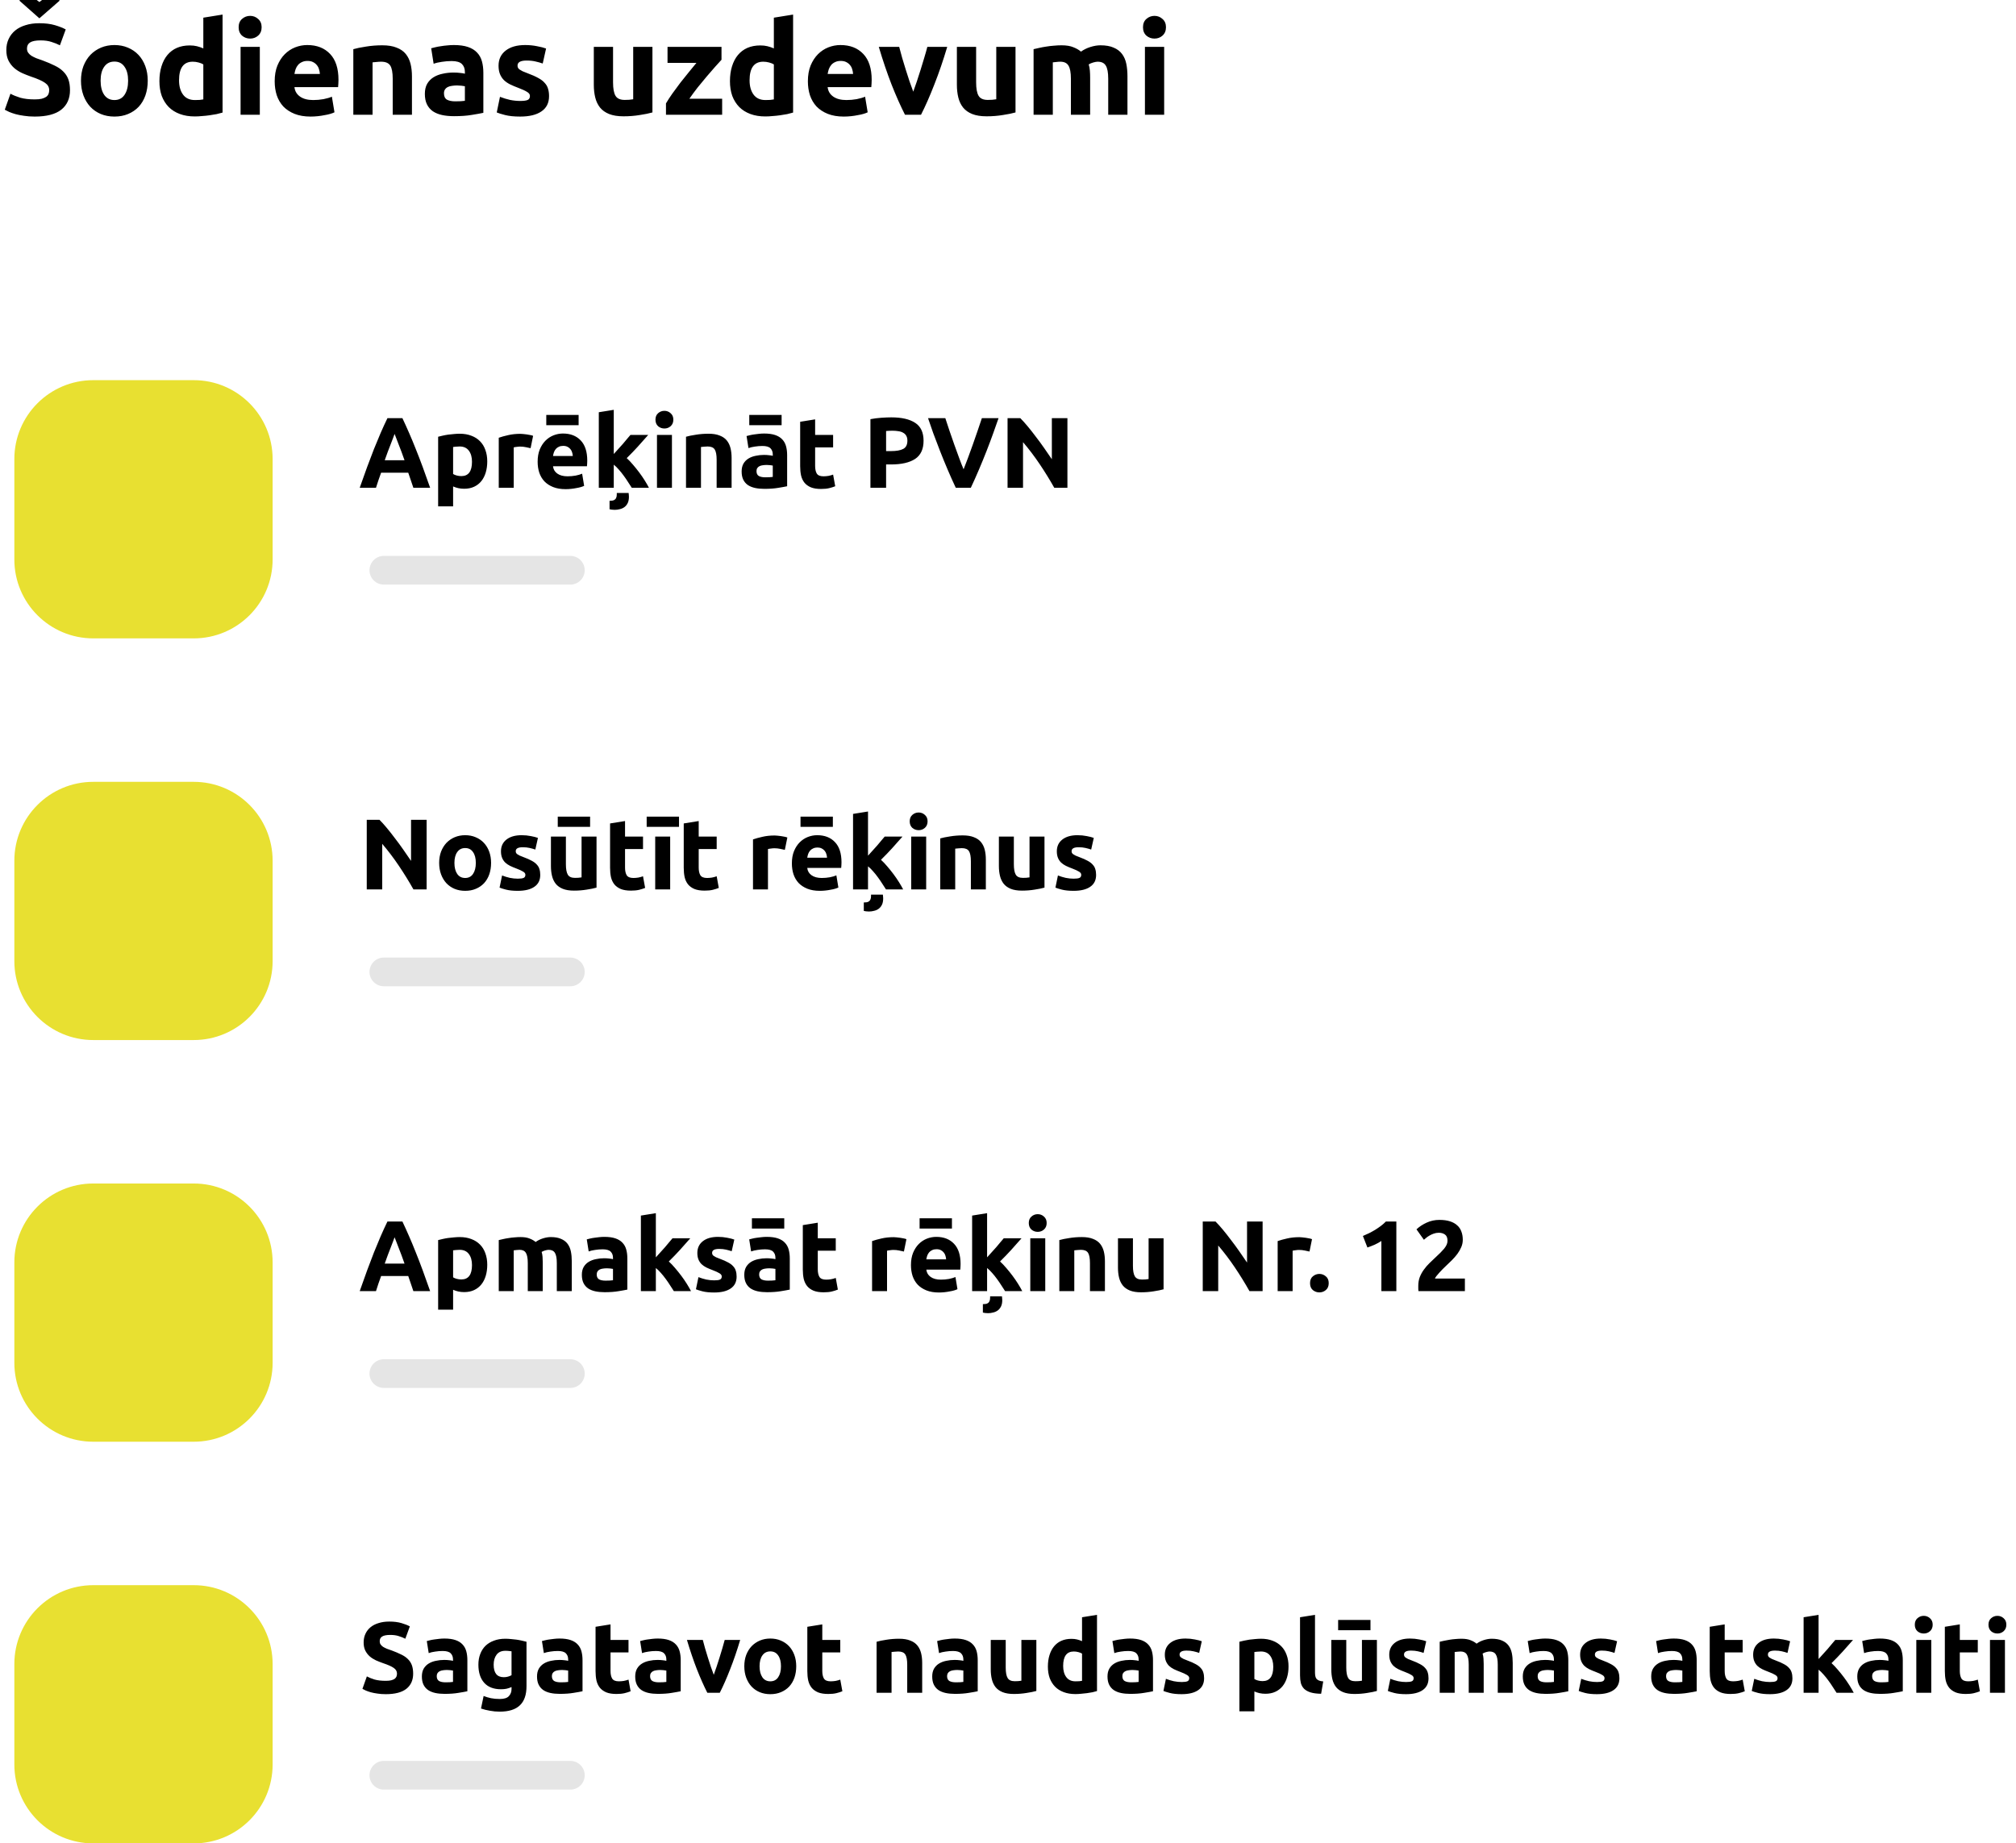
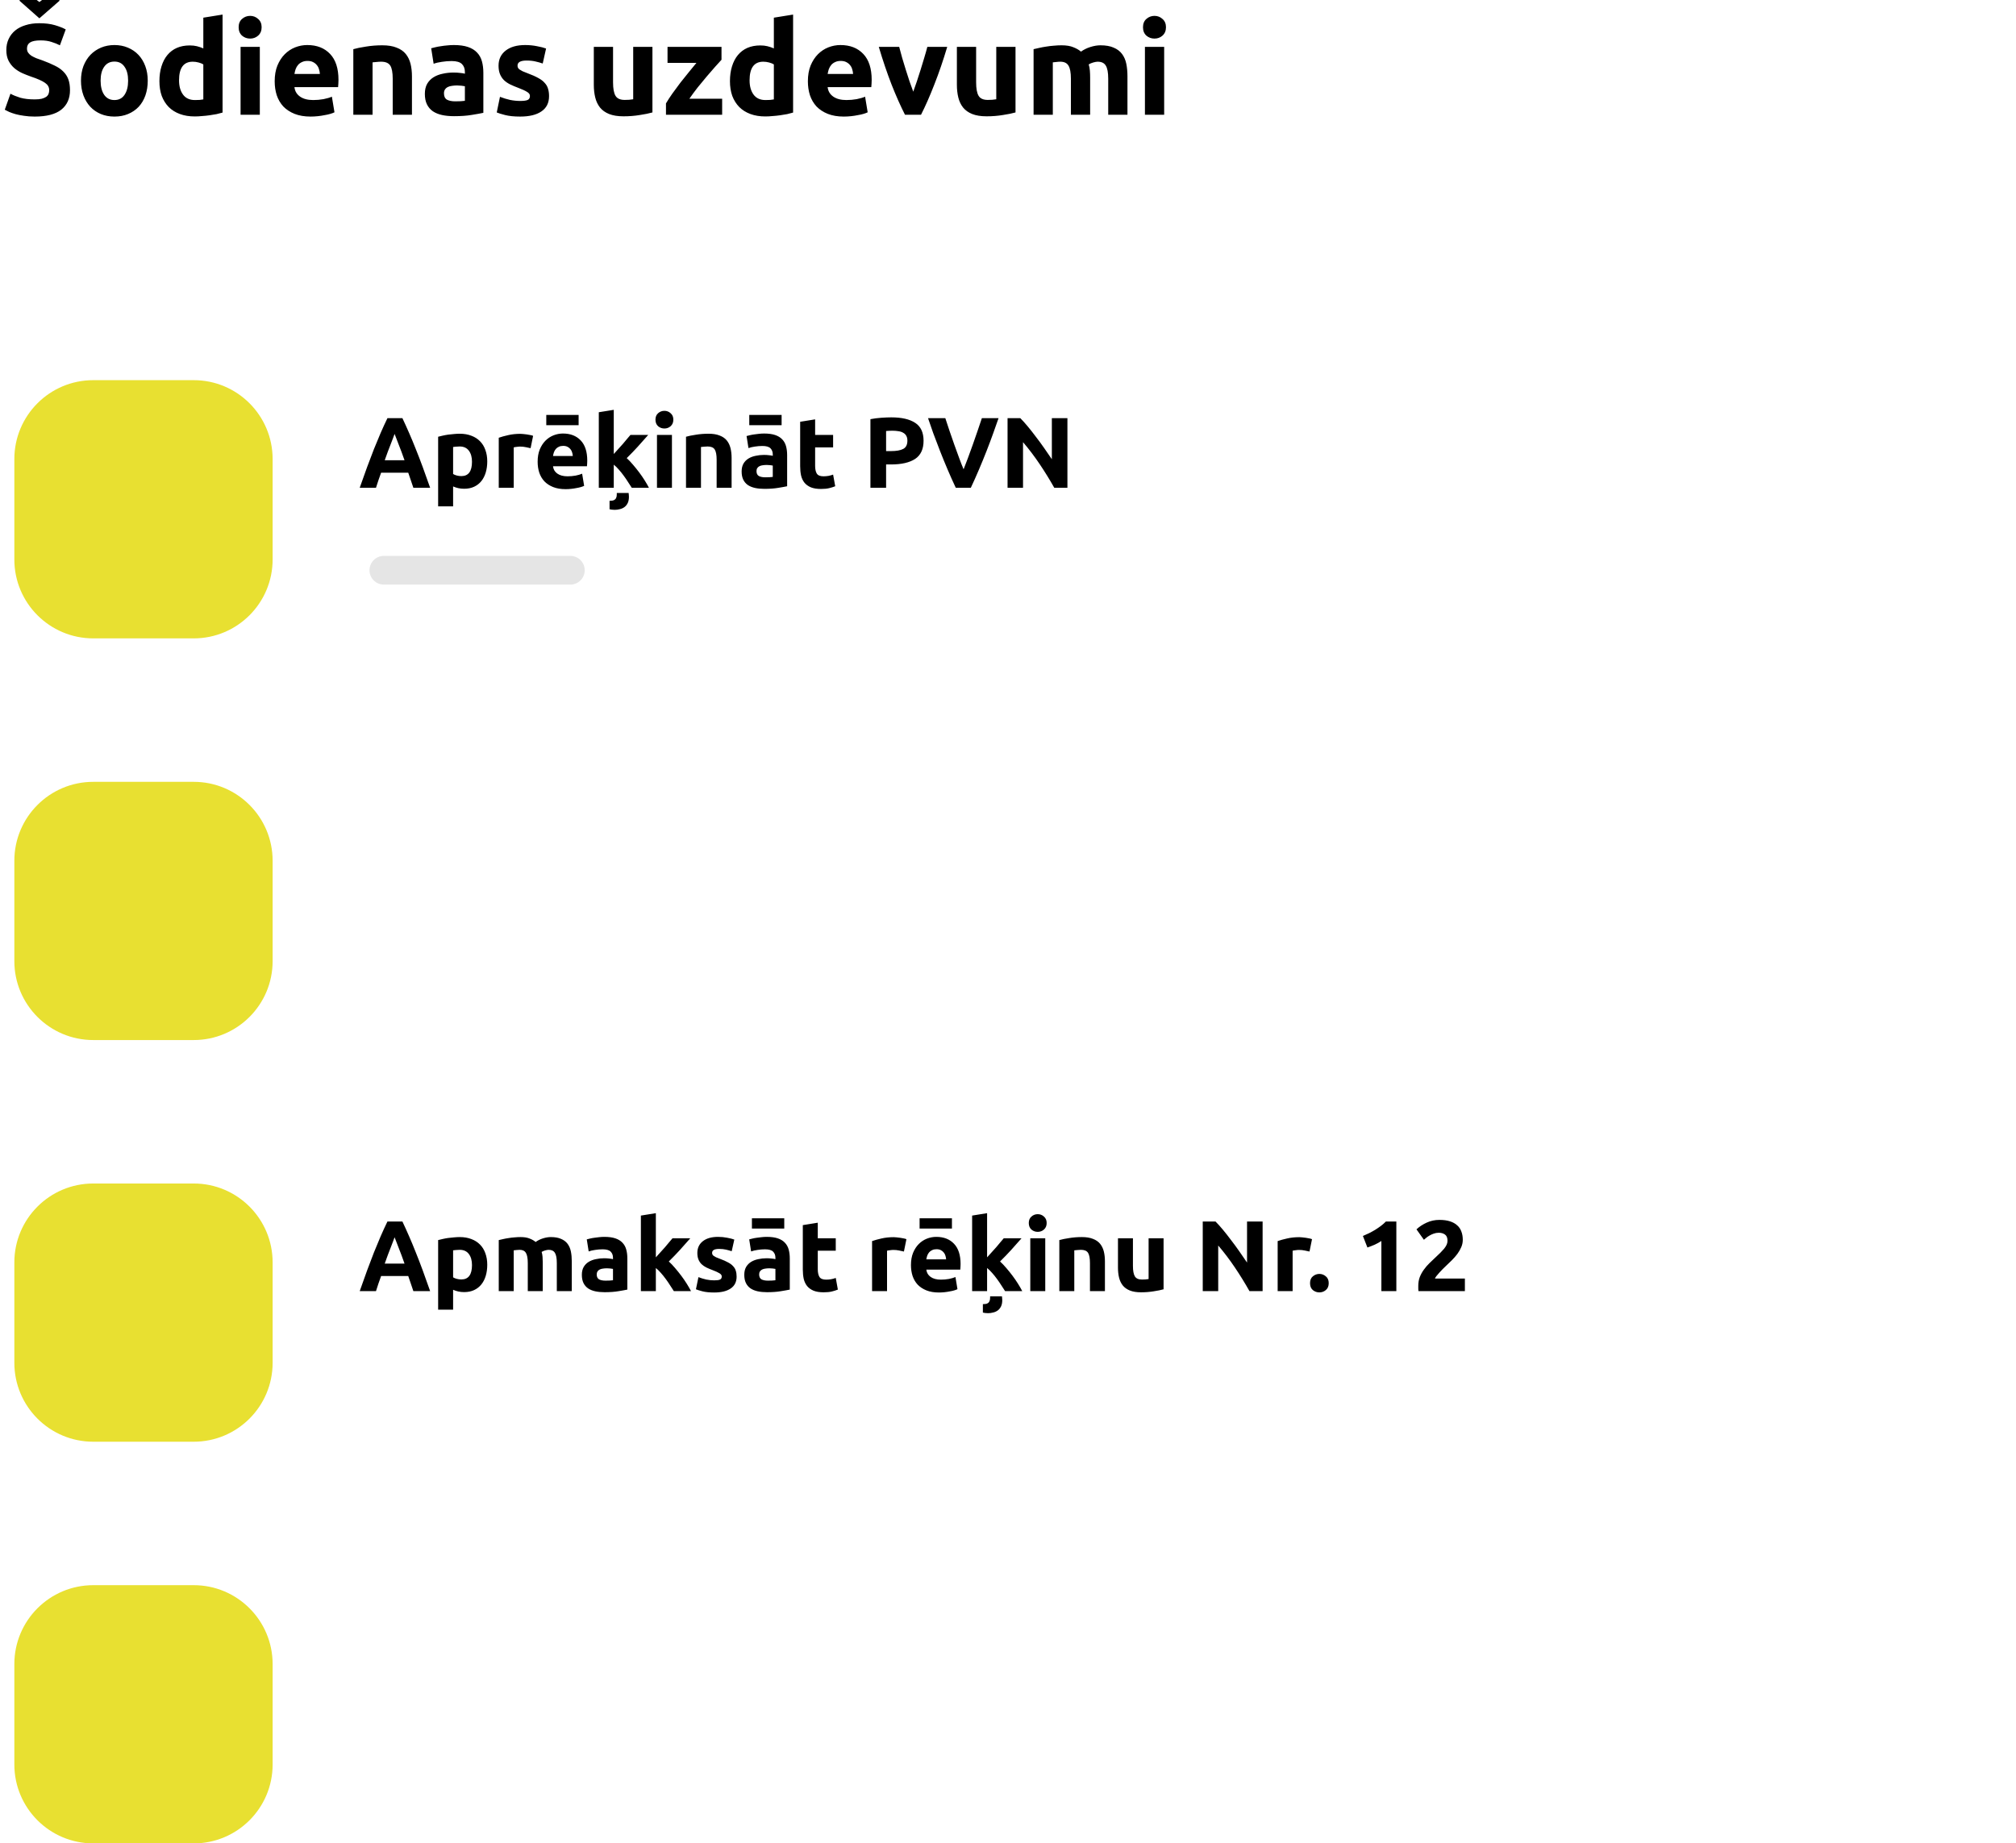
<svg xmlns="http://www.w3.org/2000/svg" width="281" height="257" viewBox="0 0 281 257" fill="none">
  <path d="M4.842 13.858C5.238 13.858 5.562 13.828 5.814 13.768C6.078 13.696 6.288 13.606 6.444 13.498C6.6 13.378 6.708 13.24 6.768 13.084C6.828 12.928 6.858 12.754 6.858 12.562C6.858 12.154 6.666 11.818 6.282 11.554C5.898 11.278 5.238 10.984 4.302 10.672C3.894 10.528 3.486 10.366 3.078 10.186C2.67 9.994 2.304 9.76 1.98 9.484C1.656 9.196 1.392 8.854 1.188 8.458C0.984 8.05 0.882 7.558 0.882 6.982C0.882 6.406 0.99 5.89 1.206 5.434C1.422 4.966 1.728 4.57 2.124 4.246C2.52 3.922 3 3.676 3.564 3.508C4.128 3.328 4.764 3.238 5.472 3.238C6.312 3.238 7.038 3.328 7.65 3.508C8.262 3.688 8.766 3.886 9.162 4.102L8.352 6.316C8.004 6.136 7.614 5.98 7.182 5.848C6.762 5.704 6.252 5.632 5.652 5.632C4.98 5.632 4.494 5.728 4.194 5.92C3.906 6.1 3.762 6.382 3.762 6.766C3.762 6.994 3.816 7.186 3.924 7.342C4.032 7.498 4.182 7.642 4.374 7.774C4.578 7.894 4.806 8.008 5.058 8.116C5.322 8.212 5.61 8.314 5.922 8.422C6.57 8.662 7.134 8.902 7.614 9.142C8.094 9.37 8.49 9.64 8.802 9.952C9.126 10.264 9.366 10.63 9.522 11.05C9.678 11.47 9.756 11.98 9.756 12.58C9.756 13.744 9.348 14.65 8.532 15.298C7.716 15.934 6.486 16.252 4.842 16.252C4.29 16.252 3.792 16.216 3.348 16.144C2.904 16.084 2.508 16.006 2.16 15.91C1.824 15.814 1.53 15.712 1.278 15.604C1.038 15.496 0.834 15.394 0.666 15.298L1.458 13.066C1.83 13.27 2.286 13.456 2.826 13.624C3.378 13.78 4.05 13.858 4.842 13.858ZM2.7 0.088L3.69 -1.1L5.49 0.286L7.29 -1.1L8.316 0.088L5.49 2.554L2.7 0.088ZM20.593 11.248C20.593 11.992 20.485 12.676 20.269 13.3C20.053 13.912 19.741 14.44 19.333 14.884C18.925 15.316 18.433 15.652 17.857 15.892C17.293 16.132 16.657 16.252 15.949 16.252C15.253 16.252 14.617 16.132 14.041 15.892C13.477 15.652 12.991 15.316 12.583 14.884C12.175 14.44 11.857 13.912 11.629 13.3C11.401 12.676 11.287 11.992 11.287 11.248C11.287 10.504 11.401 9.826 11.629 9.214C11.869 8.602 12.193 8.08 12.601 7.648C13.021 7.216 13.513 6.88 14.077 6.64C14.653 6.4 15.277 6.28 15.949 6.28C16.633 6.28 17.257 6.4 17.821 6.64C18.397 6.88 18.889 7.216 19.297 7.648C19.705 8.08 20.023 8.602 20.251 9.214C20.479 9.826 20.593 10.504 20.593 11.248ZM17.857 11.248C17.857 10.42 17.689 9.772 17.353 9.304C17.029 8.824 16.561 8.584 15.949 8.584C15.337 8.584 14.863 8.824 14.527 9.304C14.191 9.772 14.023 10.42 14.023 11.248C14.023 12.076 14.191 12.736 14.527 13.228C14.863 13.708 15.337 13.948 15.949 13.948C16.561 13.948 17.029 13.708 17.353 13.228C17.689 12.736 17.857 12.076 17.857 11.248ZM24.956 11.194C24.956 12.022 25.142 12.688 25.514 13.192C25.886 13.696 26.438 13.948 27.17 13.948C27.41 13.948 27.632 13.942 27.836 13.93C28.04 13.906 28.208 13.882 28.34 13.858V8.98C28.172 8.872 27.95 8.782 27.674 8.71C27.41 8.638 27.14 8.602 26.864 8.602C25.592 8.602 24.956 9.466 24.956 11.194ZM31.022 15.694C30.782 15.766 30.506 15.838 30.194 15.91C29.882 15.97 29.552 16.024 29.204 16.072C28.868 16.12 28.52 16.156 28.16 16.18C27.812 16.216 27.476 16.234 27.152 16.234C26.372 16.234 25.676 16.12 25.064 15.892C24.452 15.664 23.936 15.34 23.516 14.92C23.096 14.488 22.772 13.972 22.544 13.372C22.328 12.76 22.22 12.076 22.22 11.32C22.22 10.552 22.316 9.862 22.508 9.25C22.7 8.626 22.976 8.098 23.336 7.666C23.696 7.234 24.134 6.904 24.65 6.676C25.178 6.448 25.778 6.334 26.45 6.334C26.822 6.334 27.152 6.37 27.44 6.442C27.74 6.514 28.04 6.616 28.34 6.748V2.464L31.022 2.032V15.694ZM36.215 16H33.533V6.532H36.215V16ZM36.467 3.796C36.467 4.288 36.305 4.678 35.981 4.966C35.669 5.242 35.297 5.38 34.865 5.38C34.433 5.38 34.055 5.242 33.731 4.966C33.419 4.678 33.263 4.288 33.263 3.796C33.263 3.304 33.419 2.92 33.731 2.644C34.055 2.356 34.433 2.212 34.865 2.212C35.297 2.212 35.669 2.356 35.981 2.644C36.305 2.92 36.467 3.304 36.467 3.796ZM38.287 11.338C38.287 10.498 38.413 9.766 38.665 9.142C38.929 8.506 39.271 7.978 39.691 7.558C40.111 7.138 40.591 6.82 41.131 6.604C41.683 6.388 42.247 6.28 42.823 6.28C44.167 6.28 45.229 6.694 46.009 7.522C46.789 8.338 47.179 9.544 47.179 11.14C47.179 11.296 47.173 11.47 47.161 11.662C47.149 11.842 47.137 12.004 47.125 12.148H41.041C41.101 12.7 41.359 13.138 41.815 13.462C42.271 13.786 42.883 13.948 43.651 13.948C44.143 13.948 44.623 13.906 45.091 13.822C45.571 13.726 45.961 13.612 46.261 13.48L46.621 15.658C46.477 15.73 46.285 15.802 46.045 15.874C45.805 15.946 45.535 16.006 45.235 16.054C44.947 16.114 44.635 16.162 44.299 16.198C43.963 16.234 43.627 16.252 43.291 16.252C42.439 16.252 41.695 16.126 41.059 15.874C40.435 15.622 39.913 15.28 39.493 14.848C39.085 14.404 38.779 13.882 38.575 13.282C38.383 12.682 38.287 12.034 38.287 11.338ZM44.587 10.312C44.575 10.084 44.533 9.862 44.461 9.646C44.401 9.43 44.299 9.238 44.155 9.07C44.023 8.902 43.849 8.764 43.633 8.656C43.429 8.548 43.171 8.494 42.859 8.494C42.559 8.494 42.301 8.548 42.085 8.656C41.869 8.752 41.689 8.884 41.545 9.052C41.401 9.22 41.287 9.418 41.203 9.646C41.131 9.862 41.077 10.084 41.041 10.312H44.587ZM49.248 6.856C49.704 6.724 50.292 6.604 51.012 6.496C51.732 6.376 52.488 6.316 53.28 6.316C54.084 6.316 54.75 6.424 55.278 6.64C55.818 6.844 56.244 7.138 56.556 7.522C56.868 7.906 57.09 8.362 57.222 8.89C57.354 9.418 57.42 10.006 57.42 10.654V16H54.738V10.978C54.738 10.114 54.624 9.502 54.396 9.142C54.168 8.782 53.742 8.602 53.118 8.602C52.926 8.602 52.722 8.614 52.506 8.638C52.29 8.65 52.098 8.668 51.93 8.692V16H49.248V6.856ZM63.466 14.128C63.73 14.128 63.982 14.122 64.222 14.11C64.462 14.098 64.654 14.08 64.798 14.056V12.022C64.69 11.998 64.528 11.974 64.312 11.95C64.096 11.926 63.898 11.914 63.718 11.914C63.466 11.914 63.226 11.932 62.998 11.968C62.782 11.992 62.59 12.046 62.422 12.13C62.254 12.214 62.122 12.328 62.026 12.472C61.93 12.616 61.882 12.796 61.882 13.012C61.882 13.432 62.02 13.726 62.296 13.894C62.584 14.05 62.974 14.128 63.466 14.128ZM63.25 6.28C64.042 6.28 64.702 6.37 65.23 6.55C65.758 6.73 66.178 6.988 66.49 7.324C66.814 7.66 67.042 8.068 67.174 8.548C67.306 9.028 67.372 9.562 67.372 10.15V15.73C66.988 15.814 66.454 15.91 65.77 16.018C65.086 16.138 64.258 16.198 63.286 16.198C62.674 16.198 62.116 16.144 61.612 16.036C61.12 15.928 60.694 15.754 60.334 15.514C59.974 15.262 59.698 14.938 59.506 14.542C59.314 14.146 59.218 13.66 59.218 13.084C59.218 12.532 59.326 12.064 59.542 11.68C59.77 11.296 60.07 10.99 60.442 10.762C60.814 10.534 61.24 10.372 61.72 10.276C62.2 10.168 62.698 10.114 63.214 10.114C63.562 10.114 63.868 10.132 64.132 10.168C64.408 10.192 64.63 10.228 64.798 10.276V10.024C64.798 9.568 64.66 9.202 64.384 8.926C64.108 8.65 63.628 8.512 62.944 8.512C62.488 8.512 62.038 8.548 61.594 8.62C61.15 8.68 60.766 8.77 60.442 8.89L60.1 6.73C60.256 6.682 60.448 6.634 60.676 6.586C60.916 6.526 61.174 6.478 61.45 6.442C61.726 6.394 62.014 6.358 62.314 6.334C62.626 6.298 62.938 6.28 63.25 6.28ZM72.515 14.074C73.007 14.074 73.355 14.026 73.559 13.93C73.763 13.834 73.865 13.648 73.865 13.372C73.865 13.156 73.733 12.97 73.469 12.814C73.205 12.646 72.803 12.46 72.263 12.256C71.843 12.1 71.459 11.938 71.111 11.77C70.775 11.602 70.487 11.404 70.247 11.176C70.007 10.936 69.821 10.654 69.689 10.33C69.557 10.006 69.491 9.616 69.491 9.16C69.491 8.272 69.821 7.57 70.481 7.054C71.141 6.538 72.047 6.28 73.199 6.28C73.775 6.28 74.327 6.334 74.855 6.442C75.383 6.538 75.803 6.646 76.115 6.766L75.647 8.854C75.335 8.746 74.993 8.65 74.621 8.566C74.261 8.482 73.853 8.44 73.397 8.44C72.557 8.44 72.137 8.674 72.137 9.142C72.137 9.25 72.155 9.346 72.191 9.43C72.227 9.514 72.299 9.598 72.407 9.682C72.515 9.754 72.659 9.838 72.839 9.934C73.031 10.018 73.271 10.114 73.559 10.222C74.147 10.438 74.633 10.654 75.017 10.87C75.401 11.074 75.701 11.302 75.917 11.554C76.145 11.794 76.301 12.064 76.385 12.364C76.481 12.664 76.529 13.012 76.529 13.408C76.529 14.344 76.175 15.052 75.467 15.532C74.771 16.012 73.781 16.252 72.497 16.252C71.657 16.252 70.955 16.18 70.391 16.036C69.839 15.892 69.455 15.772 69.239 15.676L69.689 13.498C70.145 13.678 70.613 13.822 71.093 13.93C71.573 14.026 72.047 14.074 72.515 14.074ZM90.94 15.676C90.484 15.808 89.896 15.928 89.176 16.036C88.456 16.156 87.7 16.216 86.908 16.216C86.104 16.216 85.432 16.108 84.892 15.892C84.364 15.676 83.944 15.376 83.632 14.992C83.32 14.596 83.098 14.128 82.966 13.588C82.834 13.048 82.768 12.454 82.768 11.806V6.532H85.45V11.482C85.45 12.346 85.564 12.97 85.792 13.354C86.02 13.738 86.446 13.93 87.07 13.93C87.262 13.93 87.466 13.924 87.682 13.912C87.898 13.888 88.09 13.864 88.258 13.84V6.532H90.94V15.676ZM100.567 8.332C100.351 8.572 100.057 8.896 99.685 9.304C99.325 9.712 98.935 10.162 98.515 10.654C98.095 11.146 97.669 11.662 97.237 12.202C96.817 12.742 96.433 13.264 96.085 13.768H100.657V16H92.827V14.416C93.079 13.984 93.379 13.522 93.727 13.03C94.087 12.526 94.459 12.022 94.843 11.518C95.239 11.014 95.629 10.528 96.013 10.06C96.397 9.58 96.751 9.148 97.075 8.764H93.043V6.532H100.567V8.332ZM104.48 11.194C104.48 12.022 104.666 12.688 105.038 13.192C105.41 13.696 105.962 13.948 106.694 13.948C106.934 13.948 107.156 13.942 107.36 13.93C107.564 13.906 107.732 13.882 107.864 13.858V8.98C107.696 8.872 107.474 8.782 107.198 8.71C106.934 8.638 106.664 8.602 106.388 8.602C105.116 8.602 104.48 9.466 104.48 11.194ZM110.546 15.694C110.306 15.766 110.03 15.838 109.718 15.91C109.406 15.97 109.076 16.024 108.728 16.072C108.392 16.12 108.044 16.156 107.684 16.18C107.336 16.216 107 16.234 106.676 16.234C105.896 16.234 105.2 16.12 104.588 15.892C103.976 15.664 103.46 15.34 103.04 14.92C102.62 14.488 102.296 13.972 102.068 13.372C101.852 12.76 101.744 12.076 101.744 11.32C101.744 10.552 101.84 9.862 102.032 9.25C102.224 8.626 102.5 8.098 102.86 7.666C103.22 7.234 103.658 6.904 104.174 6.676C104.702 6.448 105.302 6.334 105.974 6.334C106.346 6.334 106.676 6.37 106.964 6.442C107.264 6.514 107.564 6.616 107.864 6.748V2.464L110.546 2.032V15.694ZM112.607 11.338C112.607 10.498 112.733 9.766 112.985 9.142C113.249 8.506 113.591 7.978 114.011 7.558C114.431 7.138 114.911 6.82 115.451 6.604C116.003 6.388 116.567 6.28 117.143 6.28C118.487 6.28 119.549 6.694 120.329 7.522C121.109 8.338 121.499 9.544 121.499 11.14C121.499 11.296 121.493 11.47 121.481 11.662C121.469 11.842 121.457 12.004 121.445 12.148H115.361C115.421 12.7 115.679 13.138 116.135 13.462C116.591 13.786 117.203 13.948 117.971 13.948C118.463 13.948 118.943 13.906 119.411 13.822C119.891 13.726 120.281 13.612 120.581 13.48L120.941 15.658C120.797 15.73 120.605 15.802 120.365 15.874C120.125 15.946 119.855 16.006 119.555 16.054C119.267 16.114 118.955 16.162 118.619 16.198C118.283 16.234 117.947 16.252 117.611 16.252C116.759 16.252 116.015 16.126 115.379 15.874C114.755 15.622 114.233 15.28 113.813 14.848C113.405 14.404 113.099 13.882 112.895 13.282C112.703 12.682 112.607 12.034 112.607 11.338ZM118.907 10.312C118.895 10.084 118.853 9.862 118.781 9.646C118.721 9.43 118.619 9.238 118.475 9.07C118.343 8.902 118.169 8.764 117.953 8.656C117.749 8.548 117.491 8.494 117.179 8.494C116.879 8.494 116.621 8.548 116.405 8.656C116.189 8.752 116.009 8.884 115.865 9.052C115.721 9.22 115.607 9.418 115.523 9.646C115.451 9.862 115.397 10.084 115.361 10.312H118.907ZM126.143 16C125.531 14.8 124.907 13.396 124.271 11.788C123.647 10.18 123.053 8.428 122.489 6.532H125.333C125.453 7 125.591 7.51 125.747 8.062C125.915 8.602 126.083 9.154 126.251 9.718C126.431 10.27 126.605 10.81 126.773 11.338C126.953 11.866 127.127 12.346 127.295 12.778C127.451 12.346 127.619 11.866 127.799 11.338C127.979 10.81 128.153 10.27 128.321 9.718C128.501 9.154 128.669 8.602 128.825 8.062C128.993 7.51 129.137 7 129.257 6.532H132.029C131.465 8.428 130.865 10.18 130.229 11.788C129.605 13.396 128.987 14.8 128.375 16H126.143ZM141.547 15.676C141.091 15.808 140.503 15.928 139.783 16.036C139.063 16.156 138.307 16.216 137.515 16.216C136.711 16.216 136.039 16.108 135.499 15.892C134.971 15.676 134.551 15.376 134.239 14.992C133.927 14.596 133.705 14.128 133.573 13.588C133.441 13.048 133.375 12.454 133.375 11.806V6.532H136.057V11.482C136.057 12.346 136.171 12.97 136.399 13.354C136.627 13.738 137.053 13.93 137.677 13.93C137.869 13.93 138.073 13.924 138.289 13.912C138.505 13.888 138.697 13.864 138.865 13.84V6.532H141.547V15.676ZM149.267 10.978C149.267 10.114 149.153 9.502 148.925 9.142C148.709 8.782 148.331 8.602 147.791 8.602C147.623 8.602 147.449 8.614 147.269 8.638C147.089 8.65 146.915 8.668 146.747 8.692V16H144.065V6.856C144.293 6.796 144.557 6.736 144.857 6.676C145.169 6.604 145.493 6.544 145.829 6.496C146.177 6.436 146.531 6.394 146.891 6.37C147.251 6.334 147.605 6.316 147.953 6.316C148.637 6.316 149.189 6.406 149.609 6.586C150.041 6.754 150.395 6.958 150.671 7.198C151.055 6.922 151.493 6.706 151.985 6.55C152.489 6.394 152.951 6.316 153.371 6.316C154.127 6.316 154.745 6.424 155.225 6.64C155.717 6.844 156.107 7.138 156.395 7.522C156.683 7.906 156.881 8.362 156.989 8.89C157.097 9.418 157.151 10.006 157.151 10.654V16H154.469V10.978C154.469 10.114 154.355 9.502 154.127 9.142C153.911 8.782 153.533 8.602 152.993 8.602C152.849 8.602 152.645 8.638 152.381 8.71C152.129 8.782 151.919 8.872 151.751 8.98C151.835 9.256 151.889 9.55 151.913 9.862C151.937 10.162 151.949 10.486 151.949 10.834V16H149.267V10.978ZM162.268 16H159.586V6.532H162.268V16ZM162.52 3.796C162.52 4.288 162.358 4.678 162.034 4.966C161.722 5.242 161.35 5.38 160.918 5.38C160.486 5.38 160.108 5.242 159.784 4.966C159.472 4.678 159.316 4.288 159.316 3.796C159.316 3.304 159.472 2.92 159.784 2.644C160.108 2.356 160.486 2.212 160.918 2.212C161.35 2.212 161.722 2.356 162.034 2.644C162.358 2.92 162.52 3.304 162.52 3.796Z" fill="black" />
  <path d="M57.616 68.001C57.513 67.665 57.397 67.32 57.266 66.965C57.145 66.61 57.023 66.256 56.902 65.901H53.122C53.001 66.256 52.875 66.61 52.744 66.965C52.623 67.32 52.511 67.665 52.408 68.001H50.14C50.504 66.956 50.849 65.99 51.176 65.103C51.503 64.216 51.82 63.381 52.128 62.597C52.445 61.813 52.753 61.071 53.052 60.371C53.36 59.662 53.677 58.971 54.004 58.299H56.09C56.407 58.971 56.72 59.662 57.028 60.371C57.336 61.071 57.644 61.813 57.952 62.597C58.269 63.381 58.591 64.216 58.918 65.103C59.245 65.99 59.59 66.956 59.954 68.001H57.616ZM54.998 60.497C54.951 60.637 54.881 60.828 54.788 61.071C54.695 61.314 54.587 61.594 54.466 61.911C54.345 62.228 54.209 62.578 54.06 62.961C53.92 63.344 53.775 63.745 53.626 64.165H56.384C56.235 63.745 56.09 63.344 55.95 62.961C55.81 62.578 55.675 62.228 55.544 61.911C55.423 61.594 55.315 61.314 55.222 61.071C55.129 60.828 55.054 60.637 54.998 60.497ZM65.788 64.375C65.788 63.731 65.643 63.218 65.354 62.835C65.064 62.443 64.635 62.247 64.066 62.247C63.879 62.247 63.706 62.256 63.548 62.275C63.389 62.284 63.258 62.298 63.156 62.317V66.083C63.286 66.167 63.455 66.237 63.66 66.293C63.874 66.349 64.089 66.377 64.304 66.377C65.293 66.377 65.788 65.71 65.788 64.375ZM67.916 64.319C67.916 64.888 67.846 65.406 67.706 65.873C67.566 66.34 67.361 66.741 67.09 67.077C66.819 67.413 66.483 67.674 66.082 67.861C65.68 68.048 65.219 68.141 64.696 68.141C64.406 68.141 64.136 68.113 63.884 68.057C63.632 68.001 63.389 67.922 63.156 67.819V70.591H61.07V60.889C61.257 60.833 61.471 60.782 61.714 60.735C61.956 60.679 62.209 60.632 62.47 60.595C62.74 60.558 63.011 60.53 63.282 60.511C63.562 60.483 63.828 60.469 64.08 60.469C64.686 60.469 65.228 60.562 65.704 60.749C66.18 60.926 66.581 61.183 66.908 61.519C67.234 61.846 67.482 62.247 67.65 62.723C67.827 63.199 67.916 63.731 67.916 64.319ZM73.957 62.485C73.77 62.438 73.551 62.392 73.299 62.345C73.047 62.289 72.776 62.261 72.487 62.261C72.356 62.261 72.198 62.275 72.011 62.303C71.834 62.322 71.698 62.345 71.605 62.373V68.001H69.519V61.029C69.892 60.898 70.331 60.777 70.835 60.665C71.348 60.544 71.918 60.483 72.543 60.483C72.655 60.483 72.79 60.492 72.949 60.511C73.108 60.52 73.266 60.539 73.425 60.567C73.584 60.586 73.742 60.614 73.901 60.651C74.06 60.679 74.195 60.716 74.307 60.763L73.957 62.485ZM74.939 64.375C74.939 63.722 75.037 63.152 75.233 62.667C75.438 62.172 75.704 61.762 76.031 61.435C76.357 61.108 76.731 60.861 77.151 60.693C77.58 60.525 78.019 60.441 78.467 60.441C79.512 60.441 80.338 60.763 80.945 61.407C81.551 62.042 81.855 62.98 81.855 64.221C81.855 64.342 81.85 64.478 81.841 64.627C81.831 64.767 81.822 64.893 81.813 65.005H77.081C77.127 65.434 77.328 65.775 77.683 66.027C78.037 66.279 78.513 66.405 79.111 66.405C79.493 66.405 79.867 66.372 80.231 66.307C80.604 66.232 80.907 66.144 81.141 66.041L81.421 67.735C81.309 67.791 81.159 67.847 80.973 67.903C80.786 67.959 80.576 68.006 80.343 68.043C80.119 68.09 79.876 68.127 79.615 68.155C79.353 68.183 79.092 68.197 78.831 68.197C78.168 68.197 77.589 68.099 77.095 67.903C76.609 67.707 76.203 67.441 75.877 67.105C75.559 66.76 75.321 66.354 75.163 65.887C75.013 65.42 74.939 64.916 74.939 64.375ZM79.839 63.577C79.829 63.4 79.797 63.227 79.741 63.059C79.694 62.891 79.615 62.742 79.503 62.611C79.4 62.48 79.265 62.373 79.097 62.289C78.938 62.205 78.737 62.163 78.495 62.163C78.261 62.163 78.061 62.205 77.893 62.289C77.725 62.364 77.585 62.466 77.473 62.597C77.361 62.728 77.272 62.882 77.207 63.059C77.151 63.227 77.109 63.4 77.081 63.577H79.839ZM76.143 57.851H80.651V59.279H76.143V57.851ZM85.55 63.297C85.756 63.073 85.966 62.84 86.18 62.597C86.404 62.354 86.619 62.116 86.824 61.883C87.03 61.64 87.221 61.412 87.398 61.197C87.585 60.982 87.744 60.796 87.874 60.637H90.352C89.858 61.206 89.372 61.752 88.896 62.275C88.43 62.788 87.916 63.32 87.356 63.871C87.636 64.123 87.926 64.426 88.224 64.781C88.523 65.126 88.812 65.486 89.092 65.859C89.372 66.232 89.629 66.606 89.862 66.979C90.096 67.352 90.292 67.693 90.45 68.001H88.056C87.907 67.758 87.734 67.492 87.538 67.203C87.352 66.904 87.151 66.61 86.936 66.321C86.722 66.022 86.493 65.738 86.25 65.467C86.017 65.196 85.784 64.968 85.55 64.781V68.001H83.464V57.473L85.55 57.137V63.297ZM85.97 68.729H87.622C87.641 68.832 87.65 68.934 87.65 69.037C87.66 69.14 87.664 69.21 87.664 69.247C87.664 69.602 87.608 69.896 87.496 70.129C87.384 70.362 87.235 70.549 87.048 70.689C86.862 70.829 86.647 70.927 86.404 70.983C86.171 71.048 85.928 71.081 85.676 71.081C85.536 71.081 85.396 71.072 85.256 71.053C85.116 71.034 85.018 71.016 84.962 70.997V69.821C85.102 69.821 85.233 69.812 85.354 69.793C85.485 69.774 85.592 69.732 85.676 69.667C85.77 69.611 85.84 69.522 85.886 69.401C85.942 69.289 85.97 69.13 85.97 68.925V68.729ZM93.658 68.001H91.572V60.637H93.658V68.001ZM93.854 58.509C93.854 58.892 93.728 59.195 93.476 59.419C93.233 59.634 92.944 59.741 92.608 59.741C92.272 59.741 91.978 59.634 91.726 59.419C91.483 59.195 91.362 58.892 91.362 58.509C91.362 58.126 91.483 57.828 91.726 57.613C91.978 57.389 92.272 57.277 92.608 57.277C92.944 57.277 93.233 57.389 93.476 57.613C93.728 57.828 93.854 58.126 93.854 58.509ZM95.619 60.889C95.973 60.786 96.431 60.693 96.991 60.609C97.551 60.516 98.139 60.469 98.755 60.469C99.38 60.469 99.898 60.553 100.309 60.721C100.729 60.88 101.06 61.108 101.303 61.407C101.545 61.706 101.718 62.06 101.821 62.471C101.923 62.882 101.975 63.339 101.975 63.843V68.001H99.889V64.095C99.889 63.423 99.8 62.947 99.623 62.667C99.445 62.387 99.114 62.247 98.629 62.247C98.479 62.247 98.321 62.256 98.153 62.275C97.985 62.284 97.835 62.298 97.705 62.317V68.001H95.619V60.889ZM106.677 66.545C106.882 66.545 107.078 66.54 107.265 66.531C107.451 66.522 107.601 66.508 107.713 66.489V64.907C107.629 64.888 107.503 64.87 107.335 64.851C107.167 64.832 107.013 64.823 106.873 64.823C106.677 64.823 106.49 64.837 106.313 64.865C106.145 64.884 105.995 64.926 105.865 64.991C105.734 65.056 105.631 65.145 105.557 65.257C105.482 65.369 105.445 65.509 105.445 65.677C105.445 66.004 105.552 66.232 105.767 66.363C105.991 66.484 106.294 66.545 106.677 66.545ZM106.509 60.441C107.125 60.441 107.638 60.511 108.049 60.651C108.459 60.791 108.786 60.992 109.029 61.253C109.281 61.514 109.458 61.832 109.561 62.205C109.663 62.578 109.715 62.994 109.715 63.451V67.791C109.416 67.856 109.001 67.931 108.469 68.015C107.937 68.108 107.293 68.155 106.537 68.155C106.061 68.155 105.627 68.113 105.235 68.029C104.852 67.945 104.521 67.81 104.241 67.623C103.961 67.427 103.746 67.175 103.597 66.867C103.447 66.559 103.373 66.181 103.373 65.733C103.373 65.304 103.457 64.94 103.625 64.641C103.802 64.342 104.035 64.104 104.325 63.927C104.614 63.75 104.945 63.624 105.319 63.549C105.692 63.465 106.079 63.423 106.481 63.423C106.751 63.423 106.989 63.437 107.195 63.465C107.409 63.484 107.582 63.512 107.713 63.549V63.353C107.713 62.998 107.605 62.714 107.391 62.499C107.176 62.284 106.803 62.177 106.271 62.177C105.916 62.177 105.566 62.205 105.221 62.261C104.875 62.308 104.577 62.378 104.325 62.471L104.059 60.791C104.18 60.754 104.329 60.716 104.507 60.679C104.693 60.632 104.894 60.595 105.109 60.567C105.323 60.53 105.547 60.502 105.781 60.483C106.023 60.455 106.266 60.441 106.509 60.441ZM104.437 57.851H108.945V59.279H104.437V57.851ZM111.531 58.803L113.617 58.467V60.637H116.123V62.373H113.617V64.963C113.617 65.402 113.692 65.752 113.841 66.013C114 66.274 114.312 66.405 114.779 66.405C115.003 66.405 115.232 66.386 115.465 66.349C115.708 66.302 115.927 66.242 116.123 66.167L116.417 67.791C116.165 67.894 115.885 67.982 115.577 68.057C115.269 68.132 114.891 68.169 114.443 68.169C113.874 68.169 113.402 68.094 113.029 67.945C112.656 67.786 112.357 67.572 112.133 67.301C111.909 67.021 111.75 66.685 111.657 66.293C111.573 65.901 111.531 65.467 111.531 64.991V58.803ZM124.237 58.187C125.684 58.187 126.794 58.444 127.569 58.957C128.344 59.461 128.731 60.292 128.731 61.449C128.731 62.616 128.339 63.46 127.555 63.983C126.771 64.496 125.651 64.753 124.195 64.753H123.509V68.001H121.325V58.439C121.801 58.346 122.305 58.28 122.837 58.243C123.369 58.206 123.836 58.187 124.237 58.187ZM124.377 60.049C124.218 60.049 124.06 60.054 123.901 60.063C123.752 60.072 123.621 60.082 123.509 60.091V62.891H124.195C124.951 62.891 125.52 62.788 125.903 62.583C126.286 62.378 126.477 61.995 126.477 61.435C126.477 61.164 126.426 60.94 126.323 60.763C126.23 60.586 126.09 60.446 125.903 60.343C125.726 60.231 125.506 60.156 125.245 60.119C124.984 60.072 124.694 60.049 124.377 60.049ZM133.219 68.001C132.836 67.189 132.458 66.344 132.085 65.467C131.712 64.59 131.357 63.722 131.021 62.863C130.685 62.004 130.372 61.183 130.083 60.399C129.803 59.615 129.56 58.915 129.355 58.299H131.763C131.95 58.859 132.15 59.466 132.365 60.119C132.589 60.763 132.813 61.407 133.037 62.051C133.27 62.695 133.494 63.311 133.709 63.899C133.924 64.487 134.124 64.996 134.311 65.425C134.488 64.996 134.684 64.487 134.899 63.899C135.123 63.311 135.347 62.695 135.571 62.051C135.804 61.407 136.028 60.763 136.243 60.119C136.467 59.466 136.672 58.859 136.859 58.299H139.183C138.968 58.915 138.721 59.615 138.441 60.399C138.161 61.183 137.853 62.004 137.517 62.863C137.181 63.722 136.826 64.59 136.453 65.467C136.08 66.344 135.702 67.189 135.319 68.001H133.219ZM146.948 68.001C146.323 66.89 145.646 65.794 144.918 64.711C144.19 63.628 143.416 62.606 142.594 61.645V68.001H140.438V58.299H142.216C142.524 58.607 142.865 58.985 143.238 59.433C143.612 59.881 143.99 60.362 144.372 60.875C144.764 61.379 145.152 61.906 145.534 62.457C145.917 62.998 146.276 63.521 146.612 64.025V58.299H148.782V68.001H146.948Z" fill="black" />
  <path d="M27 53.001H13C6.925 53.001 2 57.926 2 64.001V78.001C2 84.076 6.925 89.001 13 89.001H27C33.075 89.001 38 84.076 38 78.001V64.001C38 57.926 33.075 53.001 27 53.001Z" fill="#E8E031" />
  <path opacity="0.103" d="M53.5 79.501H79.5" stroke="black" stroke-width="4" stroke-linecap="round" />
-   <path d="M57.63 124.001C57.005 122.89 56.328 121.794 55.6 120.711C54.872 119.628 54.097 118.606 53.276 117.645V124.001H51.12V114.299H52.898C53.206 114.607 53.547 114.985 53.92 115.433C54.293 115.881 54.671 116.362 55.054 116.875C55.446 117.379 55.833 117.906 56.216 118.457C56.599 118.998 56.958 119.521 57.294 120.025V114.299H59.464V124.001H57.63ZM68.45 120.305C68.45 120.884 68.366 121.416 68.198 121.901C68.03 122.377 67.787 122.788 67.47 123.133C67.153 123.469 66.77 123.73 66.322 123.917C65.883 124.104 65.389 124.197 64.838 124.197C64.297 124.197 63.802 124.104 63.354 123.917C62.915 123.73 62.537 123.469 62.22 123.133C61.903 122.788 61.655 122.377 61.478 121.901C61.301 121.416 61.212 120.884 61.212 120.305C61.212 119.726 61.301 119.199 61.478 118.723C61.665 118.247 61.917 117.841 62.234 117.505C62.561 117.169 62.943 116.908 63.382 116.721C63.83 116.534 64.315 116.441 64.838 116.441C65.37 116.441 65.855 116.534 66.294 116.721C66.742 116.908 67.125 117.169 67.442 117.505C67.759 117.841 68.007 118.247 68.184 118.723C68.361 119.199 68.45 119.726 68.45 120.305ZM66.322 120.305C66.322 119.661 66.191 119.157 65.93 118.793C65.678 118.42 65.314 118.233 64.838 118.233C64.362 118.233 63.993 118.42 63.732 118.793C63.471 119.157 63.34 119.661 63.34 120.305C63.34 120.949 63.471 121.462 63.732 121.845C63.993 122.218 64.362 122.405 64.838 122.405C65.314 122.405 65.678 122.218 65.93 121.845C66.191 121.462 66.322 120.949 66.322 120.305ZM72.18 122.503C72.563 122.503 72.833 122.466 72.992 122.391C73.151 122.316 73.23 122.172 73.23 121.957C73.23 121.789 73.127 121.644 72.922 121.523C72.717 121.392 72.404 121.248 71.984 121.089C71.657 120.968 71.359 120.842 71.088 120.711C70.827 120.58 70.603 120.426 70.416 120.249C70.229 120.062 70.085 119.843 69.982 119.591C69.879 119.339 69.828 119.036 69.828 118.681C69.828 117.99 70.085 117.444 70.598 117.043C71.111 116.642 71.816 116.441 72.712 116.441C73.16 116.441 73.589 116.483 74 116.567C74.411 116.642 74.737 116.726 74.98 116.819L74.616 118.443C74.373 118.359 74.107 118.284 73.818 118.219C73.538 118.154 73.221 118.121 72.866 118.121C72.213 118.121 71.886 118.303 71.886 118.667C71.886 118.751 71.9 118.826 71.928 118.891C71.956 118.956 72.012 119.022 72.096 119.087C72.18 119.143 72.292 119.208 72.432 119.283C72.581 119.348 72.768 119.423 72.992 119.507C73.449 119.675 73.827 119.843 74.126 120.011C74.425 120.17 74.658 120.347 74.826 120.543C75.003 120.73 75.125 120.94 75.19 121.173C75.265 121.406 75.302 121.677 75.302 121.985C75.302 122.713 75.027 123.264 74.476 123.637C73.935 124.01 73.165 124.197 72.166 124.197C71.513 124.197 70.967 124.141 70.528 124.029C70.099 123.917 69.8 123.824 69.632 123.749L69.982 122.055C70.337 122.195 70.701 122.307 71.074 122.391C71.447 122.466 71.816 122.503 72.18 122.503ZM83.147 123.749C82.792 123.852 82.335 123.945 81.775 124.029C81.215 124.122 80.627 124.169 80.011 124.169C79.385 124.169 78.863 124.085 78.443 123.917C78.032 123.749 77.706 123.516 77.463 123.217C77.22 122.909 77.047 122.545 76.945 122.125C76.842 121.705 76.791 121.243 76.791 120.739V116.637H78.877V120.487C78.877 121.159 78.966 121.644 79.143 121.943C79.32 122.242 79.651 122.391 80.137 122.391C80.286 122.391 80.445 122.386 80.613 122.377C80.781 122.358 80.93 122.34 81.061 122.321V116.637H83.147V123.749ZM77.743 113.851H82.251V115.279H77.743V113.851ZM85.035 114.803L87.121 114.467V116.637H89.627V118.373H87.121V120.963C87.121 121.402 87.196 121.752 87.345 122.013C87.504 122.274 87.816 122.405 88.283 122.405C88.507 122.405 88.736 122.386 88.969 122.349C89.212 122.302 89.431 122.242 89.627 122.167L89.921 123.791C89.669 123.894 89.389 123.982 89.081 124.057C88.773 124.132 88.395 124.169 87.947 124.169C87.378 124.169 86.906 124.094 86.533 123.945C86.16 123.786 85.861 123.572 85.637 123.301C85.413 123.021 85.254 122.685 85.161 122.293C85.077 121.901 85.035 121.467 85.035 120.991V114.803ZM93.412 124.001H91.326V116.637H93.412V124.001ZM90.136 113.851H94.644V115.279H90.136V113.851ZM95.303 114.803L97.389 114.467V116.637H99.895V118.373H97.389V120.963C97.389 121.402 97.463 121.752 97.613 122.013C97.771 122.274 98.084 122.405 98.551 122.405C98.775 122.405 99.003 122.386 99.237 122.349C99.479 122.302 99.699 122.242 99.895 122.167L100.189 123.791C99.937 123.894 99.657 123.982 99.349 124.057C99.041 124.132 98.663 124.169 98.215 124.169C97.645 124.169 97.174 124.094 96.801 123.945C96.427 123.786 96.129 123.572 95.905 123.301C95.681 123.021 95.522 122.685 95.429 122.293C95.345 121.901 95.303 121.467 95.303 120.991V114.803ZM109.395 118.485C109.208 118.438 108.989 118.392 108.737 118.345C108.485 118.289 108.214 118.261 107.925 118.261C107.794 118.261 107.635 118.275 107.449 118.303C107.271 118.322 107.136 118.345 107.043 118.373V124.001H104.957V117.029C105.33 116.898 105.769 116.777 106.273 116.665C106.786 116.544 107.355 116.483 107.981 116.483C108.093 116.483 108.228 116.492 108.387 116.511C108.545 116.52 108.704 116.539 108.863 116.567C109.021 116.586 109.18 116.614 109.339 116.651C109.497 116.679 109.633 116.716 109.745 116.763L109.395 118.485ZM110.376 120.375C110.376 119.722 110.474 119.152 110.67 118.667C110.875 118.172 111.141 117.762 111.468 117.435C111.795 117.108 112.168 116.861 112.588 116.693C113.017 116.525 113.456 116.441 113.904 116.441C114.949 116.441 115.775 116.763 116.382 117.407C116.989 118.042 117.292 118.98 117.292 120.221C117.292 120.342 117.287 120.478 117.278 120.627C117.269 120.767 117.259 120.893 117.25 121.005H112.518C112.565 121.434 112.765 121.775 113.12 122.027C113.475 122.279 113.951 122.405 114.548 122.405C114.931 122.405 115.304 122.372 115.668 122.307C116.041 122.232 116.345 122.144 116.578 122.041L116.858 123.735C116.746 123.791 116.597 123.847 116.41 123.903C116.223 123.959 116.013 124.006 115.78 124.043C115.556 124.09 115.313 124.127 115.052 124.155C114.791 124.183 114.529 124.197 114.268 124.197C113.605 124.197 113.027 124.099 112.532 123.903C112.047 123.707 111.641 123.441 111.314 123.105C110.997 122.76 110.759 122.354 110.6 121.887C110.451 121.42 110.376 120.916 110.376 120.375ZM115.276 119.577C115.267 119.4 115.234 119.227 115.178 119.059C115.131 118.891 115.052 118.742 114.94 118.611C114.837 118.48 114.702 118.373 114.534 118.289C114.375 118.205 114.175 118.163 113.932 118.163C113.699 118.163 113.498 118.205 113.33 118.289C113.162 118.364 113.022 118.466 112.91 118.597C112.798 118.728 112.709 118.882 112.644 119.059C112.588 119.227 112.546 119.4 112.518 119.577H115.276ZM111.58 113.851H116.088V115.279H111.58V113.851ZM120.988 119.297C121.193 119.073 121.403 118.84 121.618 118.597C121.842 118.354 122.057 118.116 122.262 117.883C122.467 117.64 122.659 117.412 122.836 117.197C123.023 116.982 123.181 116.796 123.312 116.637H125.79C125.295 117.206 124.81 117.752 124.334 118.275C123.867 118.788 123.354 119.32 122.794 119.871C123.074 120.123 123.363 120.426 123.662 120.781C123.961 121.126 124.25 121.486 124.53 121.859C124.81 122.232 125.067 122.606 125.3 122.979C125.533 123.352 125.729 123.693 125.888 124.001H123.494C123.345 123.758 123.172 123.492 122.976 123.203C122.789 122.904 122.589 122.61 122.374 122.321C122.159 122.022 121.931 121.738 121.688 121.467C121.455 121.196 121.221 120.968 120.988 120.781V124.001H118.902V113.473L120.988 113.137V119.297ZM121.408 124.729H123.06C123.079 124.832 123.088 124.934 123.088 125.037C123.097 125.14 123.102 125.21 123.102 125.247C123.102 125.602 123.046 125.896 122.934 126.129C122.822 126.362 122.673 126.549 122.486 126.689C122.299 126.829 122.085 126.927 121.842 126.983C121.609 127.048 121.366 127.081 121.114 127.081C120.974 127.081 120.834 127.072 120.694 127.053C120.554 127.034 120.456 127.016 120.4 126.997V125.821C120.54 125.821 120.671 125.812 120.792 125.793C120.923 125.774 121.03 125.732 121.114 125.667C121.207 125.611 121.277 125.522 121.324 125.401C121.38 125.289 121.408 125.13 121.408 124.925V124.729ZM129.095 124.001H127.009V116.637H129.095V124.001ZM129.291 114.509C129.291 114.892 129.165 115.195 128.913 115.419C128.671 115.634 128.381 115.741 128.045 115.741C127.709 115.741 127.415 115.634 127.163 115.419C126.921 115.195 126.799 114.892 126.799 114.509C126.799 114.126 126.921 113.828 127.163 113.613C127.415 113.389 127.709 113.277 128.045 113.277C128.381 113.277 128.671 113.389 128.913 113.613C129.165 113.828 129.291 114.126 129.291 114.509ZM131.056 116.889C131.411 116.786 131.868 116.693 132.428 116.609C132.988 116.516 133.576 116.469 134.192 116.469C134.818 116.469 135.336 116.553 135.746 116.721C136.166 116.88 136.498 117.108 136.74 117.407C136.983 117.706 137.156 118.06 137.258 118.471C137.361 118.882 137.412 119.339 137.412 119.843V124.001H135.326V120.095C135.326 119.423 135.238 118.947 135.06 118.667C134.883 118.387 134.552 118.247 134.066 118.247C133.917 118.247 133.758 118.256 133.59 118.275C133.422 118.284 133.273 118.298 133.142 118.317V124.001H131.056V116.889ZM145.586 123.749C145.232 123.852 144.774 123.945 144.214 124.029C143.654 124.122 143.066 124.169 142.45 124.169C141.825 124.169 141.302 124.085 140.882 123.917C140.472 123.749 140.145 123.516 139.902 123.217C139.66 122.909 139.487 122.545 139.384 122.125C139.282 121.705 139.23 121.243 139.23 120.739V116.637H141.316V120.487C141.316 121.159 141.405 121.644 141.582 121.943C141.76 122.242 142.091 122.391 142.576 122.391C142.726 122.391 142.884 122.386 143.052 122.377C143.22 122.358 143.37 122.34 143.5 122.321V116.637H145.586V123.749ZM149.658 122.503C150.041 122.503 150.312 122.466 150.47 122.391C150.629 122.316 150.708 122.172 150.708 121.957C150.708 121.789 150.606 121.644 150.4 121.523C150.195 121.392 149.882 121.248 149.462 121.089C149.136 120.968 148.837 120.842 148.566 120.711C148.305 120.58 148.081 120.426 147.894 120.249C147.708 120.062 147.563 119.843 147.46 119.591C147.358 119.339 147.306 119.036 147.306 118.681C147.306 117.99 147.563 117.444 148.076 117.043C148.59 116.642 149.294 116.441 150.19 116.441C150.638 116.441 151.068 116.483 151.478 116.567C151.889 116.642 152.216 116.726 152.458 116.819L152.094 118.443C151.852 118.359 151.586 118.284 151.296 118.219C151.016 118.154 150.699 118.121 150.344 118.121C149.691 118.121 149.364 118.303 149.364 118.667C149.364 118.751 149.378 118.826 149.406 118.891C149.434 118.956 149.49 119.022 149.574 119.087C149.658 119.143 149.77 119.208 149.91 119.283C150.06 119.348 150.246 119.423 150.47 119.507C150.928 119.675 151.306 119.843 151.604 120.011C151.903 120.17 152.136 120.347 152.304 120.543C152.482 120.73 152.603 120.94 152.668 121.173C152.743 121.406 152.78 121.677 152.78 121.985C152.78 122.713 152.505 123.264 151.954 123.637C151.413 124.01 150.643 124.197 149.644 124.197C148.991 124.197 148.445 124.141 148.006 124.029C147.577 123.917 147.278 123.824 147.11 123.749L147.46 122.055C147.815 122.195 148.179 122.307 148.552 122.391C148.926 122.466 149.294 122.503 149.658 122.503Z" fill="black" />
  <path d="M27 109.001H13C6.925 109.001 2 113.926 2 120.001V134.001C2 140.076 6.925 145.001 13 145.001H27C33.075 145.001 38 140.076 38 134.001V120.001C38 113.926 33.075 109.001 27 109.001Z" fill="#E8E031" />
-   <path opacity="0.103" d="M53.5 135.501H79.5" stroke="black" stroke-width="4" stroke-linecap="round" />
  <path d="M57.616 180.001C57.513 179.665 57.397 179.32 57.266 178.965C57.145 178.61 57.023 178.256 56.902 177.901H53.122C53.001 178.256 52.875 178.61 52.744 178.965C52.623 179.32 52.511 179.665 52.408 180.001H50.14C50.504 178.956 50.849 177.99 51.176 177.103C51.503 176.216 51.82 175.381 52.128 174.597C52.445 173.813 52.753 173.071 53.052 172.371C53.36 171.662 53.677 170.971 54.004 170.299H56.09C56.407 170.971 56.72 171.662 57.028 172.371C57.336 173.071 57.644 173.813 57.952 174.597C58.269 175.381 58.591 176.216 58.918 177.103C59.245 177.99 59.59 178.956 59.954 180.001H57.616ZM54.998 172.497C54.951 172.637 54.881 172.828 54.788 173.071C54.695 173.314 54.587 173.594 54.466 173.911C54.345 174.228 54.209 174.578 54.06 174.961C53.92 175.344 53.775 175.745 53.626 176.165H56.384C56.235 175.745 56.09 175.344 55.95 174.961C55.81 174.578 55.675 174.228 55.544 173.911C55.423 173.594 55.315 173.314 55.222 173.071C55.129 172.828 55.054 172.637 54.998 172.497ZM65.788 176.375C65.788 175.731 65.643 175.218 65.354 174.835C65.064 174.443 64.635 174.247 64.066 174.247C63.879 174.247 63.706 174.256 63.548 174.275C63.389 174.284 63.258 174.298 63.156 174.317V178.083C63.286 178.167 63.455 178.237 63.66 178.293C63.874 178.349 64.089 178.377 64.304 178.377C65.293 178.377 65.788 177.71 65.788 176.375ZM67.916 176.319C67.916 176.888 67.846 177.406 67.706 177.873C67.566 178.34 67.361 178.741 67.09 179.077C66.819 179.413 66.483 179.674 66.082 179.861C65.68 180.048 65.219 180.141 64.696 180.141C64.406 180.141 64.136 180.113 63.884 180.057C63.632 180.001 63.389 179.922 63.156 179.819V182.591H61.07V172.889C61.257 172.833 61.471 172.782 61.714 172.735C61.956 172.679 62.209 172.632 62.47 172.595C62.74 172.558 63.011 172.53 63.282 172.511C63.562 172.483 63.828 172.469 64.08 172.469C64.686 172.469 65.228 172.562 65.704 172.749C66.18 172.926 66.581 173.183 66.908 173.519C67.234 173.846 67.482 174.247 67.65 174.723C67.827 175.199 67.916 175.731 67.916 176.319ZM73.565 176.095C73.565 175.423 73.476 174.947 73.299 174.667C73.131 174.387 72.837 174.247 72.417 174.247C72.286 174.247 72.151 174.256 72.011 174.275C71.871 174.284 71.736 174.298 71.605 174.317V180.001H69.519V172.889C69.696 172.842 69.902 172.796 70.135 172.749C70.378 172.693 70.63 172.646 70.891 172.609C71.162 172.562 71.437 172.53 71.717 172.511C71.997 172.483 72.272 172.469 72.543 172.469C73.075 172.469 73.504 172.539 73.831 172.679C74.167 172.81 74.442 172.968 74.657 173.155C74.956 172.94 75.296 172.772 75.679 172.651C76.071 172.53 76.43 172.469 76.757 172.469C77.345 172.469 77.826 172.553 78.199 172.721C78.582 172.88 78.885 173.108 79.109 173.407C79.333 173.706 79.487 174.06 79.571 174.471C79.655 174.882 79.697 175.339 79.697 175.843V180.001H77.611V176.095C77.611 175.423 77.522 174.947 77.345 174.667C77.177 174.387 76.883 174.247 76.463 174.247C76.351 174.247 76.192 174.275 75.987 174.331C75.791 174.387 75.628 174.457 75.497 174.541C75.562 174.756 75.604 174.984 75.623 175.227C75.642 175.46 75.651 175.712 75.651 175.983V180.001H73.565V176.095ZM84.405 178.545C84.611 178.545 84.807 178.54 84.993 178.531C85.18 178.522 85.329 178.508 85.441 178.489V176.907C85.357 176.888 85.231 176.87 85.063 176.851C84.895 176.832 84.741 176.823 84.601 176.823C84.405 176.823 84.219 176.837 84.041 176.865C83.873 176.884 83.724 176.926 83.593 176.991C83.463 177.056 83.36 177.145 83.285 177.257C83.211 177.369 83.173 177.509 83.173 177.677C83.173 178.004 83.281 178.232 83.495 178.363C83.719 178.484 84.023 178.545 84.405 178.545ZM84.237 172.441C84.853 172.441 85.367 172.511 85.777 172.651C86.188 172.791 86.515 172.992 86.757 173.253C87.009 173.514 87.187 173.832 87.289 174.205C87.392 174.578 87.443 174.994 87.443 175.451V179.791C87.145 179.856 86.729 179.931 86.197 180.015C85.665 180.108 85.021 180.155 84.265 180.155C83.789 180.155 83.355 180.113 82.963 180.029C82.581 179.945 82.249 179.81 81.969 179.623C81.689 179.427 81.475 179.175 81.325 178.867C81.176 178.559 81.101 178.181 81.101 177.733C81.101 177.304 81.185 176.94 81.353 176.641C81.531 176.342 81.764 176.104 82.053 175.927C82.343 175.75 82.674 175.624 83.047 175.549C83.421 175.465 83.808 175.423 84.209 175.423C84.48 175.423 84.718 175.437 84.923 175.465C85.138 175.484 85.311 175.512 85.441 175.549V175.353C85.441 174.998 85.334 174.714 85.119 174.499C84.905 174.284 84.531 174.177 83.999 174.177C83.645 174.177 83.295 174.205 82.949 174.261C82.604 174.308 82.305 174.378 82.053 174.471L81.787 172.791C81.909 172.754 82.058 172.716 82.235 172.679C82.422 172.632 82.623 172.595 82.837 172.567C83.052 172.53 83.276 172.502 83.509 172.483C83.752 172.455 83.995 172.441 84.237 172.441ZM91.416 175.297C91.621 175.073 91.831 174.84 92.046 174.597C92.27 174.354 92.484 174.116 92.69 173.883C92.895 173.64 93.086 173.412 93.264 173.197C93.45 172.982 93.609 172.796 93.74 172.637H96.218C95.723 173.206 95.238 173.752 94.762 174.275C94.295 174.788 93.782 175.32 93.222 175.871C93.502 176.123 93.791 176.426 94.09 176.781C94.388 177.126 94.678 177.486 94.958 177.859C95.238 178.232 95.494 178.606 95.728 178.979C95.961 179.352 96.157 179.693 96.316 180.001H93.922C93.772 179.758 93.6 179.492 93.404 179.203C93.217 178.904 93.016 178.61 92.802 178.321C92.587 178.022 92.358 177.738 92.116 177.467C91.882 177.196 91.649 176.968 91.416 176.781V180.001H89.33V169.473L91.416 169.137V175.297ZM99.551 178.503C99.934 178.503 100.204 178.466 100.363 178.391C100.522 178.316 100.601 178.172 100.601 177.957C100.601 177.789 100.498 177.644 100.293 177.523C100.088 177.392 99.775 177.248 99.355 177.089C99.028 176.968 98.73 176.842 98.459 176.711C98.198 176.58 97.974 176.426 97.787 176.249C97.6 176.062 97.456 175.843 97.353 175.591C97.25 175.339 97.199 175.036 97.199 174.681C97.199 173.99 97.456 173.444 97.969 173.043C98.482 172.642 99.187 172.441 100.083 172.441C100.531 172.441 100.96 172.483 101.371 172.567C101.782 172.642 102.108 172.726 102.351 172.819L101.987 174.443C101.744 174.359 101.478 174.284 101.189 174.219C100.909 174.154 100.592 174.121 100.237 174.121C99.584 174.121 99.257 174.303 99.257 174.667C99.257 174.751 99.271 174.826 99.299 174.891C99.327 174.956 99.383 175.022 99.467 175.087C99.551 175.143 99.663 175.208 99.803 175.283C99.952 175.348 100.139 175.423 100.363 175.507C100.82 175.675 101.198 175.843 101.497 176.011C101.796 176.17 102.029 176.347 102.197 176.543C102.374 176.73 102.496 176.94 102.561 177.173C102.636 177.406 102.673 177.677 102.673 177.985C102.673 178.713 102.398 179.264 101.847 179.637C101.306 180.01 100.536 180.197 99.537 180.197C98.884 180.197 98.338 180.141 97.899 180.029C97.47 179.917 97.171 179.824 97.003 179.749L97.353 178.055C97.708 178.195 98.072 178.307 98.445 178.391C98.818 178.466 99.187 178.503 99.551 178.503ZM107.046 178.545C107.251 178.545 107.447 178.54 107.634 178.531C107.821 178.522 107.97 178.508 108.082 178.489V176.907C107.998 176.888 107.872 176.87 107.704 176.851C107.536 176.832 107.382 176.823 107.242 176.823C107.046 176.823 106.859 176.837 106.682 176.865C106.514 176.884 106.365 176.926 106.234 176.991C106.103 177.056 106.001 177.145 105.926 177.257C105.851 177.369 105.814 177.509 105.814 177.677C105.814 178.004 105.921 178.232 106.136 178.363C106.36 178.484 106.663 178.545 107.046 178.545ZM106.878 172.441C107.494 172.441 108.007 172.511 108.418 172.651C108.829 172.791 109.155 172.992 109.398 173.253C109.65 173.514 109.827 173.832 109.93 174.205C110.033 174.578 110.084 174.994 110.084 175.451V179.791C109.785 179.856 109.37 179.931 108.838 180.015C108.306 180.108 107.662 180.155 106.906 180.155C106.43 180.155 105.996 180.113 105.604 180.029C105.221 179.945 104.89 179.81 104.61 179.623C104.33 179.427 104.115 179.175 103.966 178.867C103.817 178.559 103.742 178.181 103.742 177.733C103.742 177.304 103.826 176.94 103.994 176.641C104.171 176.342 104.405 176.104 104.694 175.927C104.983 175.75 105.315 175.624 105.688 175.549C106.061 175.465 106.449 175.423 106.85 175.423C107.121 175.423 107.359 175.437 107.564 175.465C107.779 175.484 107.951 175.512 108.082 175.549V175.353C108.082 174.998 107.975 174.714 107.76 174.499C107.545 174.284 107.172 174.177 106.64 174.177C106.285 174.177 105.935 174.205 105.59 174.261C105.245 174.308 104.946 174.378 104.694 174.471L104.428 172.791C104.549 172.754 104.699 172.716 104.876 172.679C105.063 172.632 105.263 172.595 105.478 172.567C105.693 172.53 105.917 172.502 106.15 172.483C106.393 172.455 106.635 172.441 106.878 172.441ZM104.806 169.851H109.314V171.279H104.806V169.851ZM111.9 170.803L113.986 170.467V172.637H116.492V174.373H113.986V176.963C113.986 177.402 114.061 177.752 114.21 178.013C114.369 178.274 114.682 178.405 115.148 178.405C115.372 178.405 115.601 178.386 115.834 178.349C116.077 178.302 116.296 178.242 116.492 178.167L116.786 179.791C116.534 179.894 116.254 179.982 115.946 180.057C115.638 180.132 115.26 180.169 114.812 180.169C114.243 180.169 113.772 180.094 113.398 179.945C113.025 179.786 112.726 179.572 112.502 179.301C112.278 179.021 112.12 178.685 112.026 178.293C111.942 177.901 111.9 177.467 111.9 176.991V170.803ZM125.992 174.485C125.806 174.438 125.586 174.392 125.334 174.345C125.082 174.289 124.812 174.261 124.522 174.261C124.392 174.261 124.233 174.275 124.046 174.303C123.869 174.322 123.734 174.345 123.64 174.373V180.001H121.554V173.029C121.928 172.898 122.366 172.777 122.87 172.665C123.384 172.544 123.953 172.483 124.578 172.483C124.69 172.483 124.826 172.492 124.984 172.511C125.143 172.52 125.302 172.539 125.46 172.567C125.619 172.586 125.778 172.614 125.936 172.651C126.095 172.679 126.23 172.716 126.342 172.763L125.992 174.485ZM126.974 176.375C126.974 175.722 127.072 175.152 127.268 174.667C127.473 174.172 127.739 173.762 128.066 173.435C128.392 173.108 128.766 172.861 129.186 172.693C129.615 172.525 130.054 172.441 130.502 172.441C131.547 172.441 132.373 172.763 132.98 173.407C133.586 174.042 133.89 174.98 133.89 176.221C133.89 176.342 133.885 176.478 133.876 176.627C133.866 176.767 133.857 176.893 133.848 177.005H129.116C129.162 177.434 129.363 177.775 129.718 178.027C130.072 178.279 130.548 178.405 131.146 178.405C131.528 178.405 131.902 178.372 132.266 178.307C132.639 178.232 132.942 178.144 133.176 178.041L133.456 179.735C133.344 179.791 133.194 179.847 133.008 179.903C132.821 179.959 132.611 180.006 132.378 180.043C132.154 180.09 131.911 180.127 131.65 180.155C131.388 180.183 131.127 180.197 130.866 180.197C130.203 180.197 129.624 180.099 129.13 179.903C128.644 179.707 128.238 179.441 127.912 179.105C127.594 178.76 127.356 178.354 127.198 177.887C127.048 177.42 126.974 176.916 126.974 176.375ZM131.874 175.577C131.864 175.4 131.832 175.227 131.776 175.059C131.729 174.891 131.65 174.742 131.538 174.611C131.435 174.48 131.3 174.373 131.132 174.289C130.973 174.205 130.772 174.163 130.53 174.163C130.296 174.163 130.096 174.205 129.928 174.289C129.76 174.364 129.62 174.466 129.508 174.597C129.396 174.728 129.307 174.882 129.242 175.059C129.186 175.227 129.144 175.4 129.116 175.577H131.874ZM128.178 169.851H132.686V171.279H128.178V169.851ZM137.586 175.297C137.791 175.073 138.001 174.84 138.216 174.597C138.44 174.354 138.654 174.116 138.86 173.883C139.065 173.64 139.256 173.412 139.434 173.197C139.62 172.982 139.779 172.796 139.91 172.637H142.388C141.893 173.206 141.408 173.752 140.932 174.275C140.465 174.788 139.952 175.32 139.392 175.871C139.672 176.123 139.961 176.426 140.26 176.781C140.558 177.126 140.848 177.486 141.128 177.859C141.408 178.232 141.664 178.606 141.898 178.979C142.131 179.352 142.327 179.693 142.486 180.001H140.092C139.942 179.758 139.77 179.492 139.574 179.203C139.387 178.904 139.186 178.61 138.972 178.321C138.757 178.022 138.528 177.738 138.286 177.467C138.052 177.196 137.819 176.968 137.586 176.781V180.001H135.5V169.473L137.586 169.137V175.297ZM138.006 180.729H139.658C139.676 180.832 139.686 180.934 139.686 181.037C139.695 181.14 139.7 181.21 139.7 181.247C139.7 181.602 139.644 181.896 139.532 182.129C139.42 182.362 139.27 182.549 139.084 182.689C138.897 182.829 138.682 182.927 138.44 182.983C138.206 183.048 137.964 183.081 137.712 183.081C137.572 183.081 137.432 183.072 137.292 183.053C137.152 183.034 137.054 183.016 136.998 182.997V181.821C137.138 181.821 137.268 181.812 137.39 181.793C137.52 181.774 137.628 181.732 137.712 181.667C137.805 181.611 137.875 181.522 137.922 181.401C137.978 181.289 138.006 181.13 138.006 180.925V180.729ZM145.693 180.001H143.607V172.637H145.693V180.001ZM145.889 170.509C145.889 170.892 145.763 171.195 145.511 171.419C145.268 171.634 144.979 171.741 144.643 171.741C144.307 171.741 144.013 171.634 143.761 171.419C143.518 171.195 143.397 170.892 143.397 170.509C143.397 170.126 143.518 169.828 143.761 169.613C144.013 169.389 144.307 169.277 144.643 169.277C144.979 169.277 145.268 169.389 145.511 169.613C145.763 169.828 145.889 170.126 145.889 170.509ZM147.654 172.889C148.008 172.786 148.466 172.693 149.026 172.609C149.586 172.516 150.174 172.469 150.79 172.469C151.415 172.469 151.933 172.553 152.344 172.721C152.764 172.88 153.095 173.108 153.338 173.407C153.58 173.706 153.753 174.06 153.856 174.471C153.958 174.882 154.01 175.339 154.01 175.843V180.001H151.924V176.095C151.924 175.423 151.835 174.947 151.658 174.667C151.48 174.387 151.149 174.247 150.664 174.247C150.514 174.247 150.356 174.256 150.188 174.275C150.02 174.284 149.87 174.298 149.74 174.317V180.001H147.654V172.889ZM162.184 179.749C161.829 179.852 161.372 179.945 160.812 180.029C160.252 180.122 159.664 180.169 159.048 180.169C158.423 180.169 157.9 180.085 157.48 179.917C157.069 179.749 156.743 179.516 156.5 179.217C156.257 178.909 156.085 178.545 155.982 178.125C155.879 177.705 155.828 177.243 155.828 176.739V172.637H157.914V176.487C157.914 177.159 158.003 177.644 158.18 177.943C158.357 178.242 158.689 178.391 159.174 178.391C159.323 178.391 159.482 178.386 159.65 178.377C159.818 178.358 159.967 178.34 160.098 178.321V172.637H162.184V179.749ZM174.155 180.001C173.53 178.89 172.853 177.794 172.125 176.711C171.397 175.628 170.623 174.606 169.801 173.645V180.001H167.645V170.299H169.423C169.731 170.607 170.072 170.985 170.445 171.433C170.819 171.881 171.197 172.362 171.579 172.875C171.971 173.379 172.359 173.906 172.741 174.457C173.124 174.998 173.483 175.521 173.819 176.025V170.299H175.989V180.001H174.155ZM182.525 174.485C182.339 174.438 182.119 174.392 181.867 174.345C181.615 174.289 181.345 174.261 181.055 174.261C180.925 174.261 180.766 174.275 180.579 174.303C180.402 174.322 180.267 174.345 180.173 174.373V180.001H178.087V173.029C178.461 172.898 178.899 172.777 179.403 172.665C179.917 172.544 180.486 172.483 181.111 172.483C181.223 172.483 181.359 172.492 181.517 172.511C181.676 172.52 181.835 172.539 181.993 172.567C182.152 172.586 182.311 172.614 182.469 172.651C182.628 172.679 182.763 172.716 182.875 172.763L182.525 174.485ZM185.204 178.895C185.204 179.315 185.068 179.637 184.798 179.861C184.536 180.076 184.238 180.183 183.902 180.183C183.566 180.183 183.262 180.076 182.992 179.861C182.73 179.637 182.6 179.315 182.6 178.895C182.6 178.475 182.73 178.158 182.992 177.943C183.262 177.719 183.566 177.607 183.902 177.607C184.238 177.607 184.536 177.719 184.798 177.943C185.068 178.158 185.204 178.475 185.204 178.895ZM189.968 172.315C190.239 172.203 190.519 172.077 190.808 171.937C191.107 171.788 191.396 171.629 191.676 171.461C191.956 171.284 192.222 171.102 192.474 170.915C192.736 170.719 192.969 170.514 193.174 170.299H194.63V180.001H192.544V173.015C192.264 173.202 191.952 173.374 191.606 173.533C191.261 173.682 190.925 173.813 190.598 173.925L189.968 172.315ZM203.889 172.847C203.889 173.202 203.819 173.542 203.679 173.869C203.539 174.196 203.357 174.513 203.133 174.821C202.909 175.12 202.657 175.409 202.377 175.689C202.097 175.969 201.822 176.235 201.551 176.487C201.411 176.618 201.257 176.767 201.089 176.935C200.931 177.094 200.777 177.257 200.627 177.425C200.478 177.593 200.343 177.752 200.221 177.901C200.109 178.041 200.039 178.158 200.011 178.251H204.183V180.001H197.715C197.697 179.898 197.687 179.768 197.687 179.609C197.687 179.45 197.687 179.338 197.687 179.273C197.687 178.825 197.757 178.414 197.897 178.041C198.047 177.668 198.238 177.322 198.471 177.005C198.705 176.678 198.966 176.375 199.255 176.095C199.554 175.815 199.848 175.535 200.137 175.255C200.361 175.04 200.571 174.84 200.767 174.653C200.963 174.457 201.136 174.27 201.285 174.093C201.435 173.906 201.551 173.724 201.635 173.547C201.719 173.36 201.761 173.174 201.761 172.987C201.761 172.576 201.645 172.287 201.411 172.119C201.178 171.951 200.889 171.867 200.543 171.867C200.291 171.867 200.053 171.909 199.829 171.993C199.615 172.068 199.414 172.161 199.227 172.273C199.05 172.376 198.896 172.483 198.765 172.595C198.635 172.698 198.537 172.782 198.471 172.847L197.435 171.391C197.846 171.008 198.322 170.696 198.863 170.453C199.414 170.201 200.002 170.075 200.627 170.075C201.197 170.075 201.687 170.14 202.097 170.271C202.508 170.402 202.844 170.588 203.105 170.831C203.376 171.064 203.572 171.354 203.693 171.699C203.824 172.035 203.889 172.418 203.889 172.847Z" fill="black" />
  <path d="M27 165.001H13C6.925 165.001 2 169.926 2 176.001V190.001C2 196.076 6.925 201.001 13 201.001H27C33.075 201.001 38 196.076 38 190.001V176.001C38 169.926 33.075 165.001 27 165.001Z" fill="#E8E031" />
-   <path opacity="0.103" d="M53.5 191.501H79.5" stroke="black" stroke-width="4" stroke-linecap="round" />
-   <path d="M53.766 234.335C54.074 234.335 54.326 234.312 54.522 234.265C54.727 234.209 54.891 234.139 55.012 234.055C55.133 233.962 55.217 233.854 55.264 233.733C55.311 233.612 55.334 233.476 55.334 233.327C55.334 233.01 55.185 232.748 54.886 232.543C54.587 232.328 54.074 232.1 53.346 231.857C53.029 231.745 52.711 231.619 52.394 231.479C52.077 231.33 51.792 231.148 51.54 230.933C51.288 230.709 51.083 230.443 50.924 230.135C50.765 229.818 50.686 229.435 50.686 228.987C50.686 228.539 50.77 228.138 50.938 227.783C51.106 227.419 51.344 227.111 51.652 226.859C51.96 226.607 52.333 226.416 52.772 226.285C53.211 226.145 53.705 226.075 54.256 226.075C54.909 226.075 55.474 226.145 55.95 226.285C56.426 226.425 56.818 226.579 57.126 226.747L56.496 228.469C56.225 228.329 55.922 228.208 55.586 228.105C55.259 227.993 54.863 227.937 54.396 227.937C53.873 227.937 53.495 228.012 53.262 228.161C53.038 228.301 52.926 228.52 52.926 228.819C52.926 228.996 52.968 229.146 53.052 229.267C53.136 229.388 53.253 229.5 53.402 229.603C53.561 229.696 53.738 229.785 53.934 229.869C54.139 229.944 54.363 230.023 54.606 230.107C55.11 230.294 55.549 230.48 55.922 230.667C56.295 230.844 56.603 231.054 56.846 231.297C57.098 231.54 57.285 231.824 57.406 232.151C57.527 232.478 57.588 232.874 57.588 233.341C57.588 234.246 57.271 234.951 56.636 235.455C56.001 235.95 55.045 236.197 53.766 236.197C53.337 236.197 52.949 236.169 52.604 236.113C52.259 236.066 51.951 236.006 51.68 235.931C51.419 235.856 51.19 235.777 50.994 235.693C50.807 235.609 50.649 235.53 50.518 235.455L51.134 233.719C51.423 233.878 51.778 234.022 52.198 234.153C52.627 234.274 53.15 234.335 53.766 234.335ZM62.106 234.545C62.312 234.545 62.508 234.54 62.694 234.531C62.881 234.522 63.031 234.508 63.142 234.489V232.907C63.059 232.888 62.932 232.87 62.764 232.851C62.596 232.832 62.443 232.823 62.303 232.823C62.106 232.823 61.92 232.837 61.742 232.865C61.575 232.884 61.425 232.926 61.294 232.991C61.164 233.056 61.061 233.145 60.986 233.257C60.912 233.369 60.874 233.509 60.874 233.677C60.874 234.004 60.982 234.232 61.197 234.363C61.42 234.484 61.724 234.545 62.106 234.545ZM61.938 228.441C62.554 228.441 63.068 228.511 63.478 228.651C63.889 228.791 64.216 228.992 64.459 229.253C64.71 229.514 64.888 229.832 64.99 230.205C65.093 230.578 65.144 230.994 65.144 231.451V235.791C64.846 235.856 64.43 235.931 63.898 236.015C63.367 236.108 62.722 236.155 61.967 236.155C61.49 236.155 61.056 236.113 60.664 236.029C60.282 235.945 59.95 235.81 59.67 235.623C59.391 235.427 59.176 235.175 59.026 234.867C58.877 234.559 58.803 234.181 58.803 233.733C58.803 233.304 58.886 232.94 59.054 232.641C59.232 232.342 59.465 232.104 59.755 231.927C60.044 231.75 60.375 231.624 60.748 231.549C61.122 231.465 61.509 231.423 61.91 231.423C62.181 231.423 62.419 231.437 62.624 231.465C62.839 231.484 63.012 231.512 63.142 231.549V231.353C63.142 230.998 63.035 230.714 62.821 230.499C62.606 230.284 62.233 230.177 61.7 230.177C61.346 230.177 60.996 230.205 60.651 230.261C60.305 230.308 60.007 230.378 59.755 230.471L59.489 228.791C59.61 228.754 59.759 228.716 59.937 228.679C60.123 228.632 60.324 228.595 60.538 228.567C60.753 228.53 60.977 228.502 61.211 228.483C61.453 228.455 61.696 228.441 61.938 228.441ZM68.809 232.081C68.809 233.248 69.28 233.831 70.223 233.831C70.437 233.831 70.638 233.803 70.825 233.747C71.011 233.691 71.17 233.626 71.301 233.551V230.219C71.198 230.2 71.077 230.186 70.937 230.177C70.797 230.158 70.633 230.149 70.447 230.149C69.896 230.149 69.485 230.331 69.215 230.695C68.944 231.059 68.809 231.521 68.809 232.081ZM73.387 235.077C73.387 236.281 73.079 237.172 72.463 237.751C71.856 238.339 70.913 238.633 69.635 238.633C69.187 238.633 68.739 238.591 68.291 238.507C67.843 238.432 67.427 238.33 67.045 238.199L67.409 236.449C67.735 236.58 68.076 236.682 68.431 236.757C68.795 236.832 69.205 236.869 69.663 236.869C70.26 236.869 70.68 236.738 70.923 236.477C71.175 236.216 71.301 235.88 71.301 235.469V235.203C71.077 235.306 70.843 235.385 70.601 235.441C70.367 235.488 70.111 235.511 69.831 235.511C68.813 235.511 68.034 235.212 67.493 234.615C66.951 234.008 66.681 233.164 66.681 232.081C66.681 231.54 66.765 231.05 66.933 230.611C67.101 230.163 67.343 229.78 67.661 229.463C67.987 229.146 68.384 228.903 68.851 228.735C69.317 228.558 69.845 228.469 70.433 228.469C70.685 228.469 70.941 228.483 71.203 228.511C71.473 228.53 71.739 228.558 72.001 228.595C72.262 228.632 72.509 228.679 72.743 228.735C72.985 228.782 73.2 228.833 73.387 228.889V235.077ZM78.157 234.545C78.363 234.545 78.559 234.54 78.745 234.531C78.932 234.522 79.081 234.508 79.193 234.489V232.907C79.109 232.888 78.983 232.87 78.815 232.851C78.647 232.832 78.493 232.823 78.353 232.823C78.157 232.823 77.971 232.837 77.793 232.865C77.625 232.884 77.476 232.926 77.345 232.991C77.215 233.056 77.112 233.145 77.037 233.257C76.963 233.369 76.925 233.509 76.925 233.677C76.925 234.004 77.033 234.232 77.247 234.363C77.471 234.484 77.775 234.545 78.157 234.545ZM77.989 228.441C78.605 228.441 79.119 228.511 79.529 228.651C79.94 228.791 80.267 228.992 80.509 229.253C80.761 229.514 80.939 229.832 81.041 230.205C81.144 230.578 81.195 230.994 81.195 231.451V235.791C80.897 235.856 80.481 235.931 79.949 236.015C79.417 236.108 78.773 236.155 78.017 236.155C77.541 236.155 77.107 236.113 76.715 236.029C76.333 235.945 76.001 235.81 75.721 235.623C75.441 235.427 75.227 235.175 75.077 234.867C74.928 234.559 74.853 234.181 74.853 233.733C74.853 233.304 74.937 232.94 75.105 232.641C75.283 232.342 75.516 232.104 75.805 231.927C76.095 231.75 76.426 231.624 76.799 231.549C77.173 231.465 77.56 231.423 77.961 231.423C78.232 231.423 78.47 231.437 78.675 231.465C78.89 231.484 79.063 231.512 79.193 231.549V231.353C79.193 230.998 79.086 230.714 78.871 230.499C78.657 230.284 78.283 230.177 77.751 230.177C77.397 230.177 77.047 230.205 76.701 230.261C76.356 230.308 76.057 230.378 75.805 230.471L75.539 228.791C75.661 228.754 75.81 228.716 75.987 228.679C76.174 228.632 76.375 228.595 76.589 228.567C76.804 228.53 77.028 228.502 77.261 228.483C77.504 228.455 77.747 228.441 77.989 228.441ZM83.012 226.803L85.098 226.467V228.637H87.604V230.373H85.098V232.963C85.098 233.402 85.172 233.752 85.322 234.013C85.48 234.274 85.793 234.405 86.26 234.405C86.484 234.405 86.712 234.386 86.946 234.349C87.188 234.302 87.408 234.242 87.604 234.167L87.898 235.791C87.646 235.894 87.366 235.982 87.058 236.057C86.75 236.132 86.372 236.169 85.924 236.169C85.354 236.169 84.883 236.094 84.51 235.945C84.136 235.786 83.838 235.572 83.614 235.301C83.39 235.021 83.231 234.685 83.138 234.293C83.054 233.901 83.012 233.467 83.012 232.991V226.803ZM91.843 234.545C92.048 234.545 92.244 234.54 92.431 234.531C92.618 234.522 92.767 234.508 92.879 234.489V232.907C92.795 232.888 92.669 232.87 92.501 232.851C92.333 232.832 92.179 232.823 92.039 232.823C91.843 232.823 91.656 232.837 91.479 232.865C91.311 232.884 91.162 232.926 91.031 232.991C90.9 233.056 90.797 233.145 90.723 233.257C90.648 233.369 90.611 233.509 90.611 233.677C90.611 234.004 90.718 234.232 90.933 234.363C91.157 234.484 91.46 234.545 91.843 234.545ZM91.675 228.441C92.291 228.441 92.804 228.511 93.215 228.651C93.626 228.791 93.952 228.992 94.195 229.253C94.447 229.514 94.624 229.832 94.727 230.205C94.829 230.578 94.881 230.994 94.881 231.451V235.791C94.582 235.856 94.167 235.931 93.635 236.015C93.103 236.108 92.459 236.155 91.703 236.155C91.227 236.155 90.793 236.113 90.401 236.029C90.018 235.945 89.687 235.81 89.407 235.623C89.127 235.427 88.912 235.175 88.763 234.867C88.614 234.559 88.539 234.181 88.539 233.733C88.539 233.304 88.623 232.94 88.791 232.641C88.968 232.342 89.201 232.104 89.491 231.927C89.78 231.75 90.112 231.624 90.485 231.549C90.858 231.465 91.246 231.423 91.647 231.423C91.918 231.423 92.156 231.437 92.361 231.465C92.576 231.484 92.748 231.512 92.879 231.549V231.353C92.879 230.998 92.772 230.714 92.557 230.499C92.342 230.284 91.969 230.177 91.437 230.177C91.082 230.177 90.732 230.205 90.387 230.261C90.041 230.308 89.743 230.378 89.491 230.471L89.225 228.791C89.346 228.754 89.496 228.716 89.673 228.679C89.859 228.632 90.06 228.595 90.275 228.567C90.49 228.53 90.713 228.502 90.947 228.483C91.189 228.455 91.432 228.441 91.675 228.441ZM98.591 236.001C98.115 235.068 97.63 233.976 97.135 232.725C96.65 231.474 96.188 230.112 95.749 228.637H97.961C98.055 229.001 98.162 229.398 98.283 229.827C98.414 230.247 98.545 230.676 98.675 231.115C98.815 231.544 98.951 231.964 99.081 232.375C99.221 232.786 99.357 233.159 99.487 233.495C99.609 233.159 99.739 232.786 99.879 232.375C100.019 231.964 100.155 231.544 100.285 231.115C100.425 230.676 100.556 230.247 100.677 229.827C100.808 229.398 100.92 229.001 101.013 228.637H103.169C102.731 230.112 102.264 231.474 101.769 232.725C101.284 233.976 100.803 235.068 100.327 236.001H98.591ZM110.983 232.305C110.983 232.884 110.899 233.416 110.731 233.901C110.563 234.377 110.321 234.788 110.003 235.133C109.686 235.469 109.303 235.73 108.855 235.917C108.417 236.104 107.922 236.197 107.371 236.197C106.83 236.197 106.335 236.104 105.887 235.917C105.449 235.73 105.071 235.469 104.753 235.133C104.436 234.788 104.189 234.377 104.011 233.901C103.834 233.416 103.745 232.884 103.745 232.305C103.745 231.726 103.834 231.199 104.011 230.723C104.198 230.247 104.45 229.841 104.767 229.505C105.094 229.169 105.477 228.908 105.915 228.721C106.363 228.534 106.849 228.441 107.371 228.441C107.903 228.441 108.389 228.534 108.827 228.721C109.275 228.908 109.658 229.169 109.975 229.505C110.293 229.841 110.54 230.247 110.717 230.723C110.895 231.199 110.983 231.726 110.983 232.305ZM108.855 232.305C108.855 231.661 108.725 231.157 108.463 230.793C108.211 230.42 107.847 230.233 107.371 230.233C106.895 230.233 106.527 230.42 106.265 230.793C106.004 231.157 105.873 231.661 105.873 232.305C105.873 232.949 106.004 233.462 106.265 233.845C106.527 234.218 106.895 234.405 107.371 234.405C107.847 234.405 108.211 234.218 108.463 233.845C108.725 233.462 108.855 232.949 108.855 232.305ZM112.529 226.803L114.615 226.467V228.637H117.121V230.373H114.615V232.963C114.615 233.402 114.69 233.752 114.839 234.013C114.998 234.274 115.31 234.405 115.777 234.405C116.001 234.405 116.23 234.386 116.463 234.349C116.706 234.302 116.925 234.242 117.121 234.167L117.415 235.791C117.163 235.894 116.883 235.982 116.575 236.057C116.267 236.132 115.889 236.169 115.441 236.169C114.872 236.169 114.4 236.094 114.027 235.945C113.654 235.786 113.355 235.572 113.131 235.301C112.907 235.021 112.748 234.685 112.655 234.293C112.571 233.901 112.529 233.467 112.529 232.991V226.803ZM122.183 228.889C122.538 228.786 122.995 228.693 123.555 228.609C124.115 228.516 124.703 228.469 125.319 228.469C125.944 228.469 126.462 228.553 126.873 228.721C127.293 228.88 127.624 229.108 127.867 229.407C128.11 229.706 128.282 230.06 128.385 230.471C128.488 230.882 128.539 231.339 128.539 231.843V236.001H126.453V232.095C126.453 231.423 126.364 230.947 126.187 230.667C126.01 230.387 125.678 230.247 125.193 230.247C125.044 230.247 124.885 230.256 124.717 230.275C124.549 230.284 124.4 230.298 124.269 230.317V236.001H122.183V228.889ZM133.241 234.545C133.447 234.545 133.643 234.54 133.829 234.531C134.016 234.522 134.165 234.508 134.277 234.489V232.907C134.193 232.888 134.067 232.87 133.899 232.851C133.731 232.832 133.577 232.823 133.437 232.823C133.241 232.823 133.055 232.837 132.877 232.865C132.709 232.884 132.56 232.926 132.429 232.991C132.299 233.056 132.196 233.145 132.121 233.257C132.047 233.369 132.009 233.509 132.009 233.677C132.009 234.004 132.117 234.232 132.331 234.363C132.555 234.484 132.859 234.545 133.241 234.545ZM133.073 228.441C133.689 228.441 134.203 228.511 134.613 228.651C135.024 228.791 135.351 228.992 135.593 229.253C135.845 229.514 136.023 229.832 136.125 230.205C136.228 230.578 136.279 230.994 136.279 231.451V235.791C135.981 235.856 135.565 235.931 135.033 236.015C134.501 236.108 133.857 236.155 133.101 236.155C132.625 236.155 132.191 236.113 131.799 236.029C131.417 235.945 131.085 235.81 130.805 235.623C130.525 235.427 130.311 235.175 130.161 234.867C130.012 234.559 129.937 234.181 129.937 233.733C129.937 233.304 130.021 232.94 130.189 232.641C130.367 232.342 130.6 232.104 130.889 231.927C131.179 231.75 131.51 231.624 131.883 231.549C132.257 231.465 132.644 231.423 133.045 231.423C133.316 231.423 133.554 231.437 133.759 231.465C133.974 231.484 134.147 231.512 134.277 231.549V231.353C134.277 230.998 134.17 230.714 133.955 230.499C133.741 230.284 133.367 230.177 132.835 230.177C132.481 230.177 132.131 230.205 131.785 230.261C131.44 230.308 131.141 230.378 130.889 230.471L130.623 228.791C130.745 228.754 130.894 228.716 131.071 228.679C131.258 228.632 131.459 228.595 131.673 228.567C131.888 228.53 132.112 228.502 132.345 228.483C132.588 228.455 132.831 228.441 133.073 228.441ZM144.452 235.749C144.097 235.852 143.64 235.945 143.08 236.029C142.52 236.122 141.932 236.169 141.316 236.169C140.69 236.169 140.168 236.085 139.748 235.917C139.337 235.749 139.01 235.516 138.768 235.217C138.525 234.909 138.352 234.545 138.25 234.125C138.147 233.705 138.096 233.243 138.096 232.739V228.637H140.182V232.487C140.182 233.159 140.27 233.644 140.448 233.943C140.625 234.242 140.956 234.391 141.442 234.391C141.591 234.391 141.75 234.386 141.918 234.377C142.086 234.358 142.235 234.34 142.366 234.321V228.637H144.452V235.749ZM148.188 232.263C148.188 232.907 148.332 233.425 148.622 233.817C148.911 234.209 149.34 234.405 149.91 234.405C150.096 234.405 150.269 234.4 150.428 234.391C150.586 234.372 150.717 234.354 150.82 234.335V230.541C150.689 230.457 150.516 230.387 150.302 230.331C150.096 230.275 149.886 230.247 149.672 230.247C148.682 230.247 148.188 230.919 148.188 232.263ZM152.906 235.763C152.719 235.819 152.504 235.875 152.262 235.931C152.019 235.978 151.762 236.02 151.492 236.057C151.23 236.094 150.96 236.122 150.68 236.141C150.409 236.169 150.148 236.183 149.896 236.183C149.289 236.183 148.748 236.094 148.272 235.917C147.796 235.74 147.394 235.488 147.068 235.161C146.741 234.825 146.489 234.424 146.312 233.957C146.144 233.481 146.06 232.949 146.06 232.361C146.06 231.764 146.134 231.227 146.284 230.751C146.433 230.266 146.648 229.855 146.928 229.519C147.208 229.183 147.548 228.926 147.95 228.749C148.36 228.572 148.827 228.483 149.35 228.483C149.639 228.483 149.896 228.511 150.12 228.567C150.353 228.623 150.586 228.702 150.82 228.805V225.473L152.906 225.137V235.763ZM157.673 234.545C157.878 234.545 158.074 234.54 158.261 234.531C158.448 234.522 158.597 234.508 158.709 234.489V232.907C158.625 232.888 158.499 232.87 158.331 232.851C158.163 232.832 158.009 232.823 157.869 232.823C157.673 232.823 157.486 232.837 157.309 232.865C157.141 232.884 156.992 232.926 156.861 232.991C156.73 233.056 156.628 233.145 156.553 233.257C156.478 233.369 156.441 233.509 156.441 233.677C156.441 234.004 156.548 234.232 156.763 234.363C156.987 234.484 157.29 234.545 157.673 234.545ZM157.505 228.441C158.121 228.441 158.634 228.511 159.045 228.651C159.456 228.791 159.782 228.992 160.025 229.253C160.277 229.514 160.454 229.832 160.557 230.205C160.66 230.578 160.711 230.994 160.711 231.451V235.791C160.412 235.856 159.997 235.931 159.465 236.015C158.933 236.108 158.289 236.155 157.533 236.155C157.057 236.155 156.623 236.113 156.231 236.029C155.848 235.945 155.517 235.81 155.237 235.623C154.957 235.427 154.742 235.175 154.593 234.867C154.444 234.559 154.369 234.181 154.369 233.733C154.369 233.304 154.453 232.94 154.621 232.641C154.798 232.342 155.032 232.104 155.321 231.927C155.61 231.75 155.942 231.624 156.315 231.549C156.688 231.465 157.076 231.423 157.477 231.423C157.748 231.423 157.986 231.437 158.191 231.465C158.406 231.484 158.578 231.512 158.709 231.549V231.353C158.709 230.998 158.602 230.714 158.387 230.499C158.172 230.284 157.799 230.177 157.267 230.177C156.912 230.177 156.562 230.205 156.217 230.261C155.872 230.308 155.573 230.378 155.321 230.471L155.055 228.791C155.176 228.754 155.326 228.716 155.503 228.679C155.69 228.632 155.89 228.595 156.105 228.567C156.32 228.53 156.544 228.502 156.777 228.483C157.02 228.455 157.262 228.441 157.505 228.441ZM164.711 234.503C165.094 234.503 165.365 234.466 165.523 234.391C165.682 234.316 165.761 234.172 165.761 233.957C165.761 233.789 165.659 233.644 165.453 233.523C165.248 233.392 164.935 233.248 164.515 233.089C164.189 232.968 163.89 232.842 163.619 232.711C163.358 232.58 163.134 232.426 162.947 232.249C162.761 232.062 162.616 231.843 162.513 231.591C162.411 231.339 162.359 231.036 162.359 230.681C162.359 229.99 162.616 229.444 163.129 229.043C163.643 228.642 164.347 228.441 165.243 228.441C165.691 228.441 166.121 228.483 166.531 228.567C166.942 228.642 167.269 228.726 167.511 228.819L167.147 230.443C166.905 230.359 166.639 230.284 166.349 230.219C166.069 230.154 165.752 230.121 165.397 230.121C164.744 230.121 164.417 230.303 164.417 230.667C164.417 230.751 164.431 230.826 164.459 230.891C164.487 230.956 164.543 231.022 164.627 231.087C164.711 231.143 164.823 231.208 164.963 231.283C165.113 231.348 165.299 231.423 165.523 231.507C165.981 231.675 166.359 231.843 166.657 232.011C166.956 232.17 167.189 232.347 167.357 232.543C167.535 232.73 167.656 232.94 167.721 233.173C167.796 233.406 167.833 233.677 167.833 233.985C167.833 234.713 167.558 235.264 167.007 235.637C166.466 236.01 165.696 236.197 164.697 236.197C164.044 236.197 163.498 236.141 163.059 236.029C162.63 235.917 162.331 235.824 162.163 235.749L162.513 234.055C162.868 234.195 163.232 234.307 163.605 234.391C163.979 234.466 164.347 234.503 164.711 234.503ZM177.473 232.375C177.473 231.731 177.329 231.218 177.039 230.835C176.75 230.443 176.321 230.247 175.751 230.247C175.565 230.247 175.392 230.256 175.233 230.275C175.075 230.284 174.944 230.298 174.841 230.317V234.083C174.972 234.167 175.14 234.237 175.345 234.293C175.56 234.349 175.775 234.377 175.989 234.377C176.979 234.377 177.473 233.71 177.473 232.375ZM179.601 232.319C179.601 232.888 179.531 233.406 179.391 233.873C179.251 234.34 179.046 234.741 178.775 235.077C178.505 235.413 178.169 235.674 177.767 235.861C177.366 236.048 176.904 236.141 176.381 236.141C176.092 236.141 175.821 236.113 175.569 236.057C175.317 236.001 175.075 235.922 174.841 235.819V238.591H172.755V228.889C172.942 228.833 173.157 228.782 173.399 228.735C173.642 228.679 173.894 228.632 174.155 228.595C174.426 228.558 174.697 228.53 174.967 228.511C175.247 228.483 175.513 228.469 175.765 228.469C176.372 228.469 176.913 228.562 177.389 228.749C177.865 228.926 178.267 229.183 178.593 229.519C178.92 229.846 179.167 230.247 179.335 230.723C179.513 231.199 179.601 231.731 179.601 232.319ZM184.145 236.141C183.538 236.132 183.043 236.066 182.661 235.945C182.287 235.824 181.989 235.656 181.765 235.441C181.55 235.217 181.401 234.951 181.317 234.643C181.242 234.326 181.205 233.971 181.205 233.579V225.473L183.291 225.137V233.159C183.291 233.346 183.305 233.514 183.333 233.663C183.361 233.812 183.412 233.938 183.487 234.041C183.571 234.144 183.687 234.228 183.837 234.293C183.986 234.358 184.187 234.4 184.439 234.419L184.145 236.141ZM191.92 235.749C191.566 235.852 191.108 235.945 190.548 236.029C189.988 236.122 189.4 236.169 188.784 236.169C188.159 236.169 187.636 236.085 187.216 235.917C186.806 235.749 186.479 235.516 186.236 235.217C185.994 234.909 185.821 234.545 185.718 234.125C185.616 233.705 185.564 233.243 185.564 232.739V228.637H187.65V232.487C187.65 233.159 187.739 233.644 187.916 233.943C188.094 234.242 188.425 234.391 188.91 234.391C189.06 234.391 189.218 234.386 189.386 234.377C189.554 234.358 189.704 234.34 189.834 234.321V228.637H191.92V235.749ZM186.516 225.851H191.024V227.279H186.516V225.851ZM195.992 234.503C196.375 234.503 196.646 234.466 196.804 234.391C196.963 234.316 197.042 234.172 197.042 233.957C197.042 233.789 196.94 233.644 196.734 233.523C196.529 233.392 196.216 233.248 195.796 233.089C195.47 232.968 195.171 232.842 194.9 232.711C194.639 232.58 194.415 232.426 194.228 232.249C194.042 232.062 193.897 231.843 193.794 231.591C193.692 231.339 193.64 231.036 193.64 230.681C193.64 229.99 193.897 229.444 194.41 229.043C194.924 228.642 195.628 228.441 196.524 228.441C196.972 228.441 197.402 228.483 197.812 228.567C198.223 228.642 198.55 228.726 198.792 228.819L198.428 230.443C198.186 230.359 197.92 230.284 197.63 230.219C197.35 230.154 197.033 230.121 196.678 230.121C196.025 230.121 195.698 230.303 195.698 230.667C195.698 230.751 195.712 230.826 195.74 230.891C195.768 230.956 195.824 231.022 195.908 231.087C195.992 231.143 196.104 231.208 196.244 231.283C196.394 231.348 196.58 231.423 196.804 231.507C197.262 231.675 197.64 231.843 197.938 232.011C198.237 232.17 198.47 232.347 198.638 232.543C198.816 232.73 198.937 232.94 199.002 233.173C199.077 233.406 199.114 233.677 199.114 233.985C199.114 234.713 198.839 235.264 198.288 235.637C197.747 236.01 196.977 236.197 195.978 236.197C195.325 236.197 194.779 236.141 194.34 236.029C193.911 235.917 193.612 235.824 193.444 235.749L193.794 234.055C194.149 234.195 194.513 234.307 194.886 234.391C195.26 234.466 195.628 234.503 195.992 234.503ZM204.719 232.095C204.719 231.423 204.631 230.947 204.453 230.667C204.285 230.387 203.991 230.247 203.571 230.247C203.441 230.247 203.305 230.256 203.165 230.275C203.025 230.284 202.89 230.298 202.759 230.317V236.001H200.673V228.889C200.851 228.842 201.056 228.796 201.289 228.749C201.532 228.693 201.784 228.646 202.045 228.609C202.316 228.562 202.591 228.53 202.871 228.511C203.151 228.483 203.427 228.469 203.697 228.469C204.229 228.469 204.659 228.539 204.985 228.679C205.321 228.81 205.597 228.968 205.811 229.155C206.11 228.94 206.451 228.772 206.833 228.651C207.225 228.53 207.585 228.469 207.911 228.469C208.499 228.469 208.98 228.553 209.353 228.721C209.736 228.88 210.039 229.108 210.263 229.407C210.487 229.706 210.641 230.06 210.725 230.471C210.809 230.882 210.851 231.339 210.851 231.843V236.001H208.765V232.095C208.765 231.423 208.677 230.947 208.499 230.667C208.331 230.387 208.037 230.247 207.617 230.247C207.505 230.247 207.347 230.275 207.141 230.331C206.945 230.387 206.782 230.457 206.651 230.541C206.717 230.756 206.759 230.984 206.777 231.227C206.796 231.46 206.805 231.712 206.805 231.983V236.001H204.719V232.095ZM215.56 234.545C215.765 234.545 215.961 234.54 216.148 234.531C216.334 234.522 216.484 234.508 216.596 234.489V232.907C216.512 232.888 216.386 232.87 216.218 232.851C216.05 232.832 215.896 232.823 215.756 232.823C215.56 232.823 215.373 232.837 215.196 232.865C215.028 232.884 214.878 232.926 214.748 232.991C214.617 233.056 214.514 233.145 214.44 233.257C214.365 233.369 214.328 233.509 214.328 233.677C214.328 234.004 214.435 234.232 214.65 234.363C214.874 234.484 215.177 234.545 215.56 234.545ZM215.392 228.441C216.008 228.441 216.521 228.511 216.932 228.651C217.342 228.791 217.669 228.992 217.912 229.253C218.164 229.514 218.341 229.832 218.444 230.205C218.546 230.578 218.598 230.994 218.598 231.451V235.791C218.299 235.856 217.884 235.931 217.352 236.015C216.82 236.108 216.176 236.155 215.42 236.155C214.944 236.155 214.51 236.113 214.118 236.029C213.735 235.945 213.404 235.81 213.124 235.623C212.844 235.427 212.629 235.175 212.48 234.867C212.33 234.559 212.256 234.181 212.256 233.733C212.256 233.304 212.34 232.94 212.508 232.641C212.685 232.342 212.918 232.104 213.208 231.927C213.497 231.75 213.828 231.624 214.202 231.549C214.575 231.465 214.962 231.423 215.364 231.423C215.634 231.423 215.872 231.437 216.078 231.465C216.292 231.484 216.465 231.512 216.596 231.549V231.353C216.596 230.998 216.488 230.714 216.274 230.499C216.059 230.284 215.686 230.177 215.154 230.177C214.799 230.177 214.449 230.205 214.104 230.261C213.758 230.308 213.46 230.378 213.208 230.471L212.942 228.791C213.063 228.754 213.212 228.716 213.39 228.679C213.576 228.632 213.777 228.595 213.992 228.567C214.206 228.53 214.43 228.502 214.664 228.483C214.906 228.455 215.149 228.441 215.392 228.441ZM222.598 234.503C222.981 234.503 223.251 234.466 223.41 234.391C223.569 234.316 223.648 234.172 223.648 233.957C223.648 233.789 223.545 233.644 223.34 233.523C223.135 233.392 222.822 233.248 222.402 233.089C222.075 232.968 221.777 232.842 221.506 232.711C221.245 232.58 221.021 232.426 220.834 232.249C220.647 232.062 220.503 231.843 220.4 231.591C220.297 231.339 220.246 231.036 220.246 230.681C220.246 229.99 220.503 229.444 221.016 229.043C221.529 228.642 222.234 228.441 223.13 228.441C223.578 228.441 224.007 228.483 224.418 228.567C224.829 228.642 225.155 228.726 225.398 228.819L225.034 230.443C224.791 230.359 224.525 230.284 224.236 230.219C223.956 230.154 223.639 230.121 223.284 230.121C222.631 230.121 222.304 230.303 222.304 230.667C222.304 230.751 222.318 230.826 222.346 230.891C222.374 230.956 222.43 231.022 222.514 231.087C222.598 231.143 222.71 231.208 222.85 231.283C222.999 231.348 223.186 231.423 223.41 231.507C223.867 231.675 224.245 231.843 224.544 232.011C224.843 232.17 225.076 232.347 225.244 232.543C225.421 232.73 225.543 232.94 225.608 233.173C225.683 233.406 225.72 233.677 225.72 233.985C225.72 234.713 225.445 235.264 224.894 235.637C224.353 236.01 223.583 236.197 222.584 236.197C221.931 236.197 221.385 236.141 220.946 236.029C220.517 235.917 220.218 235.824 220.05 235.749L220.4 234.055C220.755 234.195 221.119 234.307 221.492 234.391C221.865 234.466 222.234 234.503 222.598 234.503ZM233.456 234.545C233.661 234.545 233.857 234.54 234.044 234.531C234.231 234.522 234.38 234.508 234.492 234.489V232.907C234.408 232.888 234.282 232.87 234.114 232.851C233.946 232.832 233.792 232.823 233.652 232.823C233.456 232.823 233.269 232.837 233.092 232.865C232.924 232.884 232.775 232.926 232.644 232.991C232.513 233.056 232.411 233.145 232.336 233.257C232.261 233.369 232.224 233.509 232.224 233.677C232.224 234.004 232.331 234.232 232.546 234.363C232.77 234.484 233.073 234.545 233.456 234.545ZM233.288 228.441C233.904 228.441 234.417 228.511 234.828 228.651C235.239 228.791 235.565 228.992 235.808 229.253C236.06 229.514 236.237 229.832 236.34 230.205C236.443 230.578 236.494 230.994 236.494 231.451V235.791C236.195 235.856 235.78 235.931 235.248 236.015C234.716 236.108 234.072 236.155 233.316 236.155C232.84 236.155 232.406 236.113 232.014 236.029C231.631 235.945 231.3 235.81 231.02 235.623C230.74 235.427 230.525 235.175 230.376 234.867C230.227 234.559 230.152 234.181 230.152 233.733C230.152 233.304 230.236 232.94 230.404 232.641C230.581 232.342 230.815 232.104 231.104 231.927C231.393 231.75 231.725 231.624 232.098 231.549C232.471 231.465 232.859 231.423 233.26 231.423C233.531 231.423 233.769 231.437 233.974 231.465C234.189 231.484 234.361 231.512 234.492 231.549V231.353C234.492 230.998 234.385 230.714 234.17 230.499C233.955 230.284 233.582 230.177 233.05 230.177C232.695 230.177 232.345 230.205 232 230.261C231.655 230.308 231.356 230.378 231.104 230.471L230.838 228.791C230.959 228.754 231.109 228.716 231.286 228.679C231.473 228.632 231.673 228.595 231.888 228.567C232.103 228.53 232.327 228.502 232.56 228.483C232.803 228.455 233.045 228.441 233.288 228.441ZM238.31 226.803L240.396 226.467V228.637H242.902V230.373H240.396V232.963C240.396 233.402 240.471 233.752 240.62 234.013C240.779 234.274 241.092 234.405 241.558 234.405C241.782 234.405 242.011 234.386 242.244 234.349C242.487 234.302 242.706 234.242 242.902 234.167L243.196 235.791C242.944 235.894 242.664 235.982 242.356 236.057C242.048 236.132 241.67 236.169 241.222 236.169C240.653 236.169 240.182 236.094 239.808 235.945C239.435 235.786 239.136 235.572 238.912 235.301C238.688 235.021 238.53 234.685 238.436 234.293C238.352 233.901 238.31 233.467 238.31 232.991V226.803ZM246.715 234.503C247.098 234.503 247.368 234.466 247.527 234.391C247.686 234.316 247.765 234.172 247.765 233.957C247.765 233.789 247.662 233.644 247.457 233.523C247.252 233.392 246.939 233.248 246.519 233.089C246.192 232.968 245.894 232.842 245.623 232.711C245.362 232.58 245.138 232.426 244.951 232.249C244.764 232.062 244.62 231.843 244.517 231.591C244.414 231.339 244.363 231.036 244.363 230.681C244.363 229.99 244.62 229.444 245.133 229.043C245.646 228.642 246.351 228.441 247.247 228.441C247.695 228.441 248.124 228.483 248.535 228.567C248.946 228.642 249.272 228.726 249.515 228.819L249.151 230.443C248.908 230.359 248.642 230.284 248.353 230.219C248.073 230.154 247.756 230.121 247.401 230.121C246.748 230.121 246.421 230.303 246.421 230.667C246.421 230.751 246.435 230.826 246.463 230.891C246.491 230.956 246.547 231.022 246.631 231.087C246.715 231.143 246.827 231.208 246.967 231.283C247.116 231.348 247.303 231.423 247.527 231.507C247.984 231.675 248.362 231.843 248.661 232.011C248.96 232.17 249.193 232.347 249.361 232.543C249.538 232.73 249.66 232.94 249.725 233.173C249.8 233.406 249.837 233.677 249.837 233.985C249.837 234.713 249.562 235.264 249.011 235.637C248.47 236.01 247.7 236.197 246.701 236.197C246.048 236.197 245.502 236.141 245.063 236.029C244.634 235.917 244.335 235.824 244.167 235.749L244.517 234.055C244.872 234.195 245.236 234.307 245.609 234.391C245.982 234.466 246.351 234.503 246.715 234.503ZM253.482 231.297C253.687 231.073 253.897 230.84 254.112 230.597C254.336 230.354 254.551 230.116 254.756 229.883C254.961 229.64 255.153 229.412 255.33 229.197C255.517 228.982 255.675 228.796 255.806 228.637H258.284C257.789 229.206 257.304 229.752 256.828 230.275C256.361 230.788 255.848 231.32 255.288 231.871C255.568 232.123 255.857 232.426 256.156 232.781C256.455 233.126 256.744 233.486 257.024 233.859C257.304 234.232 257.561 234.606 257.794 234.979C258.027 235.352 258.223 235.693 258.382 236.001H255.988C255.839 235.758 255.666 235.492 255.47 235.203C255.283 234.904 255.083 234.61 254.868 234.321C254.653 234.022 254.425 233.738 254.182 233.467C253.949 233.196 253.715 232.968 253.482 232.781V236.001H251.396V225.473L253.482 225.137V231.297ZM262.181 234.545C262.386 234.545 262.582 234.54 262.769 234.531C262.955 234.522 263.105 234.508 263.217 234.489V232.907C263.133 232.888 263.007 232.87 262.839 232.851C262.671 232.832 262.517 232.823 262.377 232.823C262.181 232.823 261.994 232.837 261.817 232.865C261.649 232.884 261.499 232.926 261.369 232.991C261.238 233.056 261.135 233.145 261.061 233.257C260.986 233.369 260.949 233.509 260.949 233.677C260.949 234.004 261.056 234.232 261.271 234.363C261.495 234.484 261.798 234.545 262.181 234.545ZM262.013 228.441C262.629 228.441 263.142 228.511 263.553 228.651C263.963 228.791 264.29 228.992 264.533 229.253C264.785 229.514 264.962 229.832 265.065 230.205C265.167 230.578 265.219 230.994 265.219 231.451V235.791C264.92 235.856 264.505 235.931 263.973 236.015C263.441 236.108 262.797 236.155 262.041 236.155C261.565 236.155 261.131 236.113 260.739 236.029C260.356 235.945 260.025 235.81 259.745 235.623C259.465 235.427 259.25 235.175 259.101 234.867C258.951 234.559 258.877 234.181 258.877 233.733C258.877 233.304 258.961 232.94 259.129 232.641C259.306 232.342 259.539 232.104 259.829 231.927C260.118 231.75 260.449 231.624 260.823 231.549C261.196 231.465 261.583 231.423 261.985 231.423C262.255 231.423 262.493 231.437 262.699 231.465C262.913 231.484 263.086 231.512 263.217 231.549V231.353C263.217 230.998 263.109 230.714 262.895 230.499C262.68 230.284 262.307 230.177 261.775 230.177C261.42 230.177 261.07 230.205 260.725 230.261C260.379 230.308 260.081 230.378 259.829 230.471L259.563 228.791C259.684 228.754 259.833 228.716 260.011 228.679C260.197 228.632 260.398 228.595 260.613 228.567C260.827 228.53 261.051 228.502 261.285 228.483C261.527 228.455 261.77 228.441 262.013 228.441ZM269.191 236.001H267.105V228.637H269.191V236.001ZM269.387 226.509C269.387 226.892 269.261 227.195 269.009 227.419C268.766 227.634 268.477 227.741 268.141 227.741C267.805 227.741 267.511 227.634 267.259 227.419C267.016 227.195 266.895 226.892 266.895 226.509C266.895 226.126 267.016 225.828 267.259 225.613C267.511 225.389 267.805 225.277 268.141 225.277C268.477 225.277 268.766 225.389 269.009 225.613C269.261 225.828 269.387 226.126 269.387 226.509ZM271.082 226.803L273.168 226.467V228.637H275.674V230.373H273.168V232.963C273.168 233.402 273.243 233.752 273.392 234.013C273.551 234.274 273.863 234.405 274.33 234.405C274.554 234.405 274.783 234.386 275.016 234.349C275.259 234.302 275.478 234.242 275.674 234.167L275.968 235.791C275.716 235.894 275.436 235.982 275.128 236.057C274.82 236.132 274.442 236.169 273.994 236.169C273.425 236.169 272.953 236.094 272.58 235.945C272.207 235.786 271.908 235.572 271.684 235.301C271.46 235.021 271.301 234.685 271.208 234.293C271.124 233.901 271.082 233.467 271.082 232.991V226.803ZM279.459 236.001H277.373V228.637H279.459V236.001ZM279.655 226.509C279.655 226.892 279.529 227.195 279.277 227.419C279.034 227.634 278.745 227.741 278.409 227.741C278.073 227.741 277.779 227.634 277.527 227.419C277.284 227.195 277.163 226.892 277.163 226.509C277.163 226.126 277.284 225.828 277.527 225.613C277.779 225.389 278.073 225.277 278.409 225.277C278.745 225.277 279.034 225.389 279.277 225.613C279.529 225.828 279.655 226.126 279.655 226.509Z" fill="black" />
  <path d="M27 221.001H13C6.925 221.001 2 225.926 2 232.001V246.001C2 252.076 6.925 257.001 13 257.001H27C33.075 257.001 38 252.076 38 246.001V232.001C38 225.926 33.075 221.001 27 221.001Z" fill="#E8E031" />
-   <path opacity="0.103" d="M53.5 247.501H79.5" stroke="black" stroke-width="4" stroke-linecap="round" />
</svg>